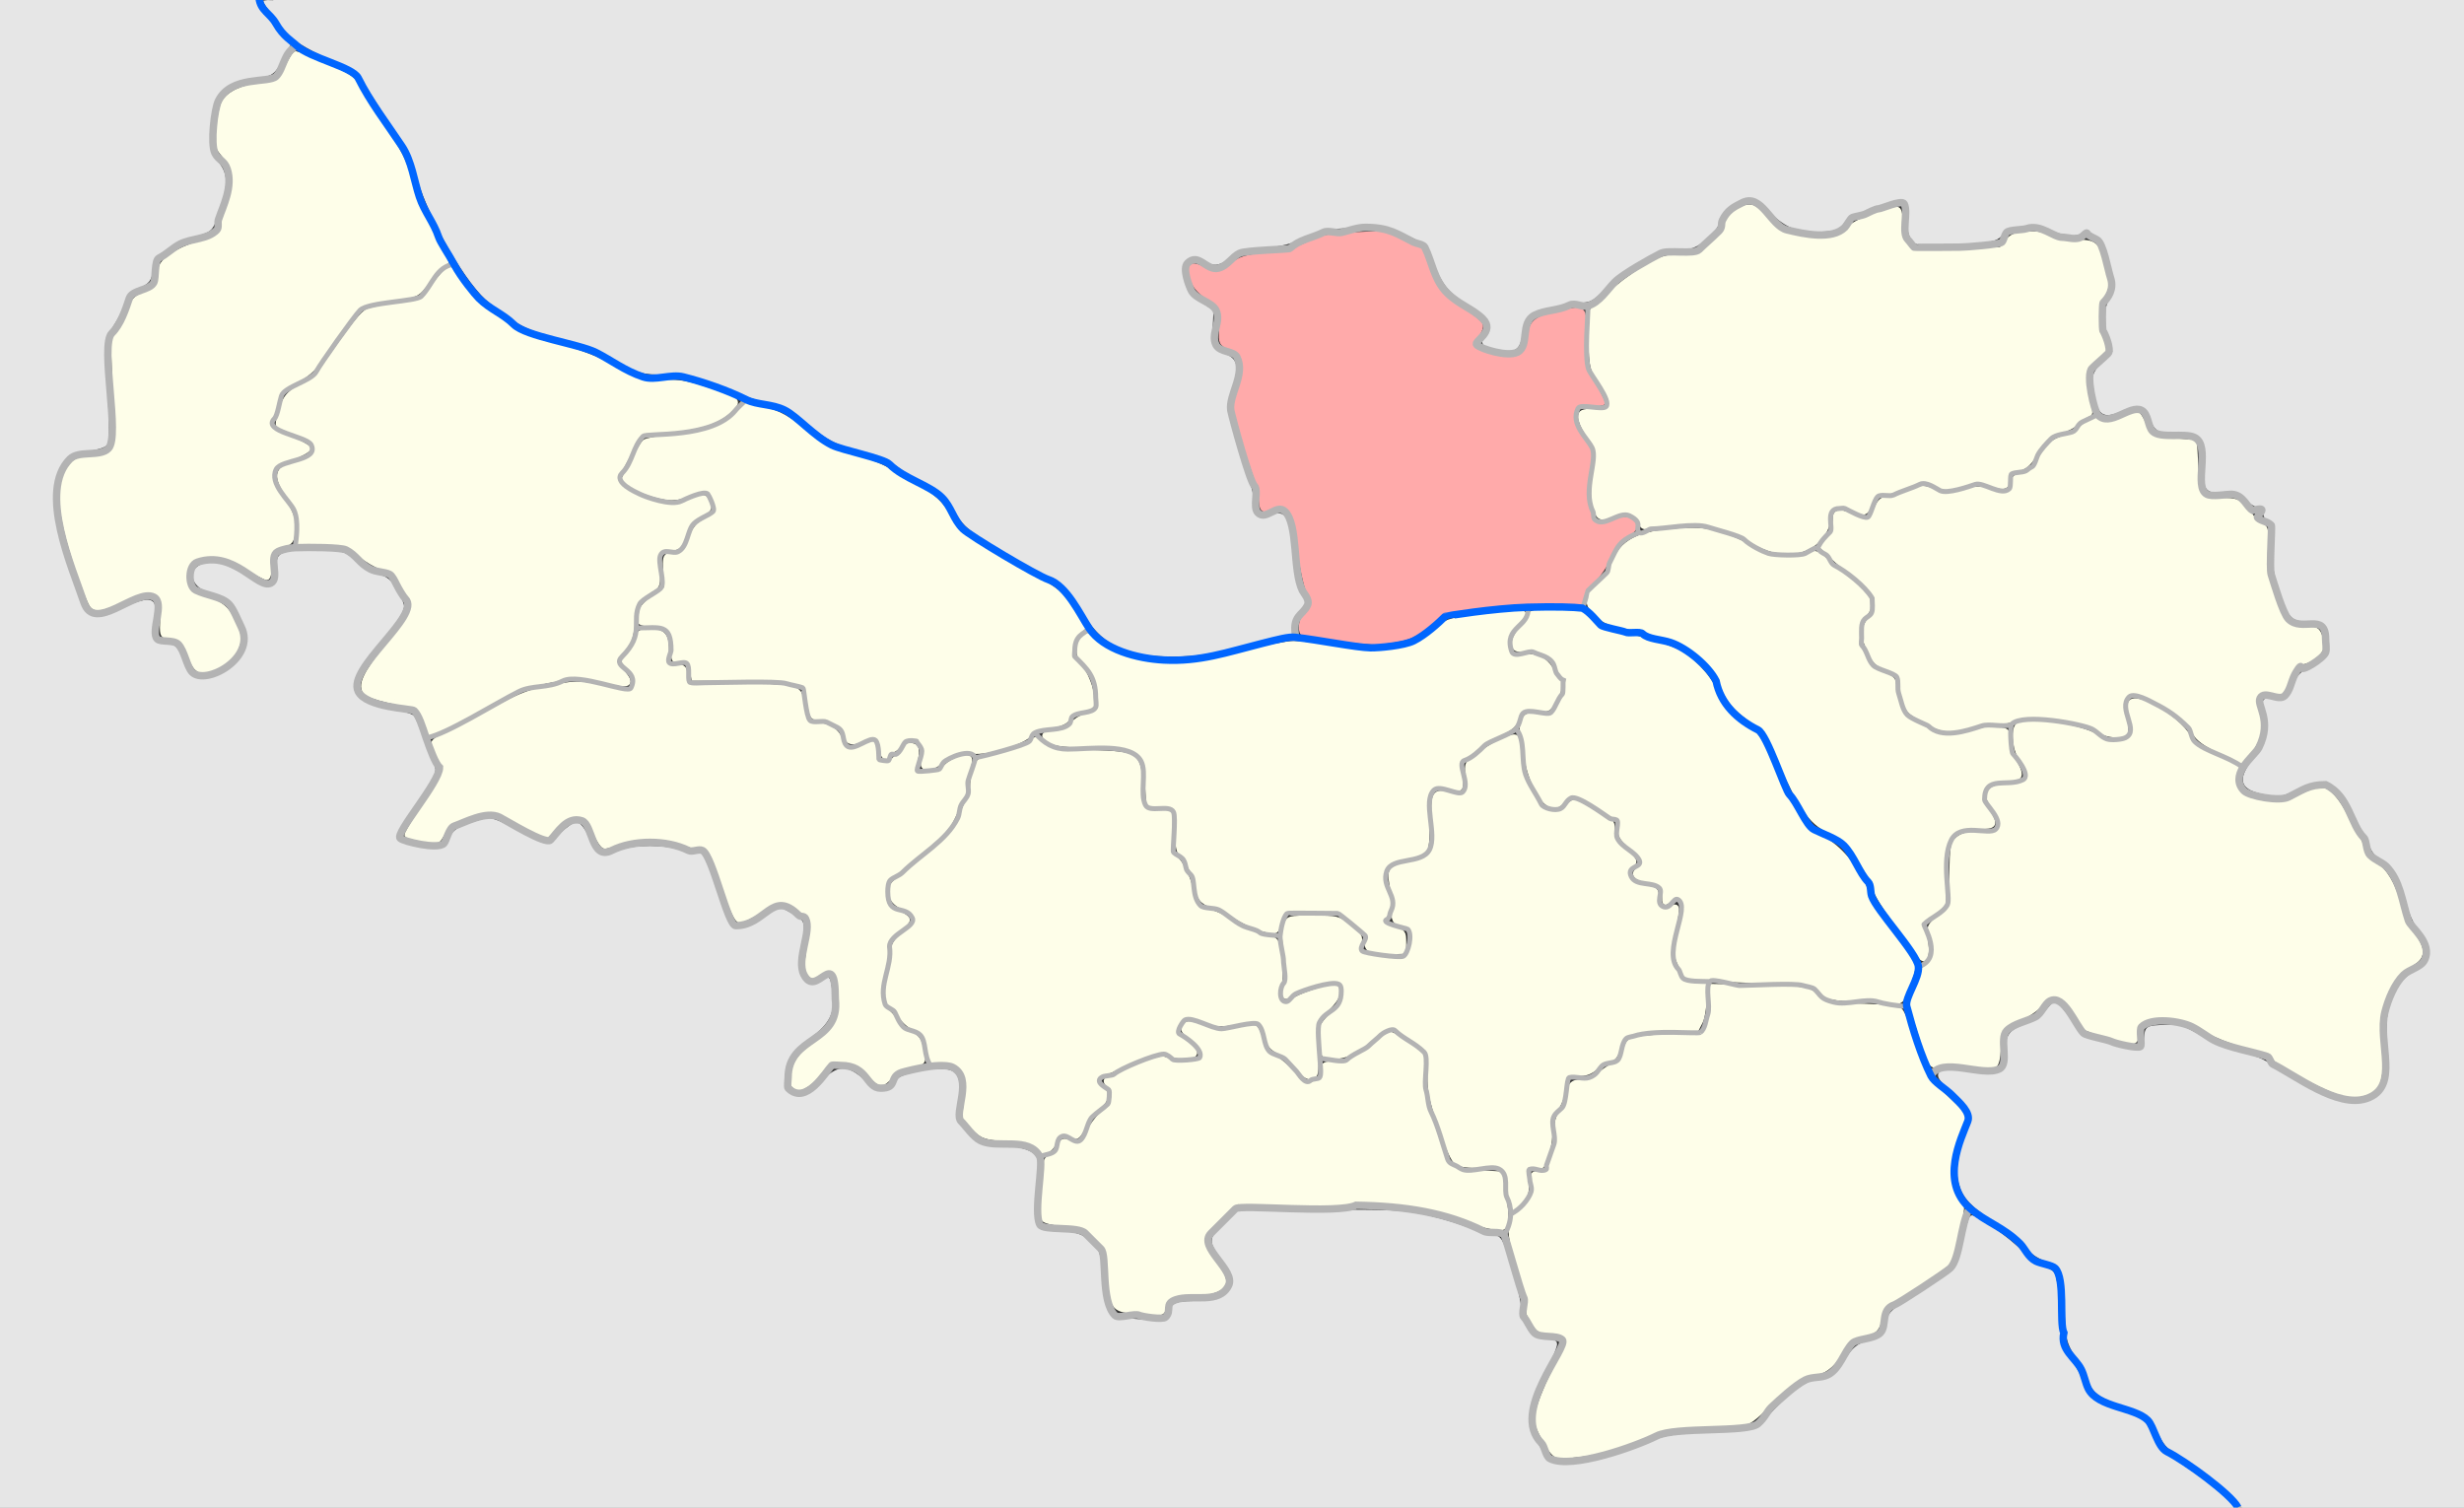
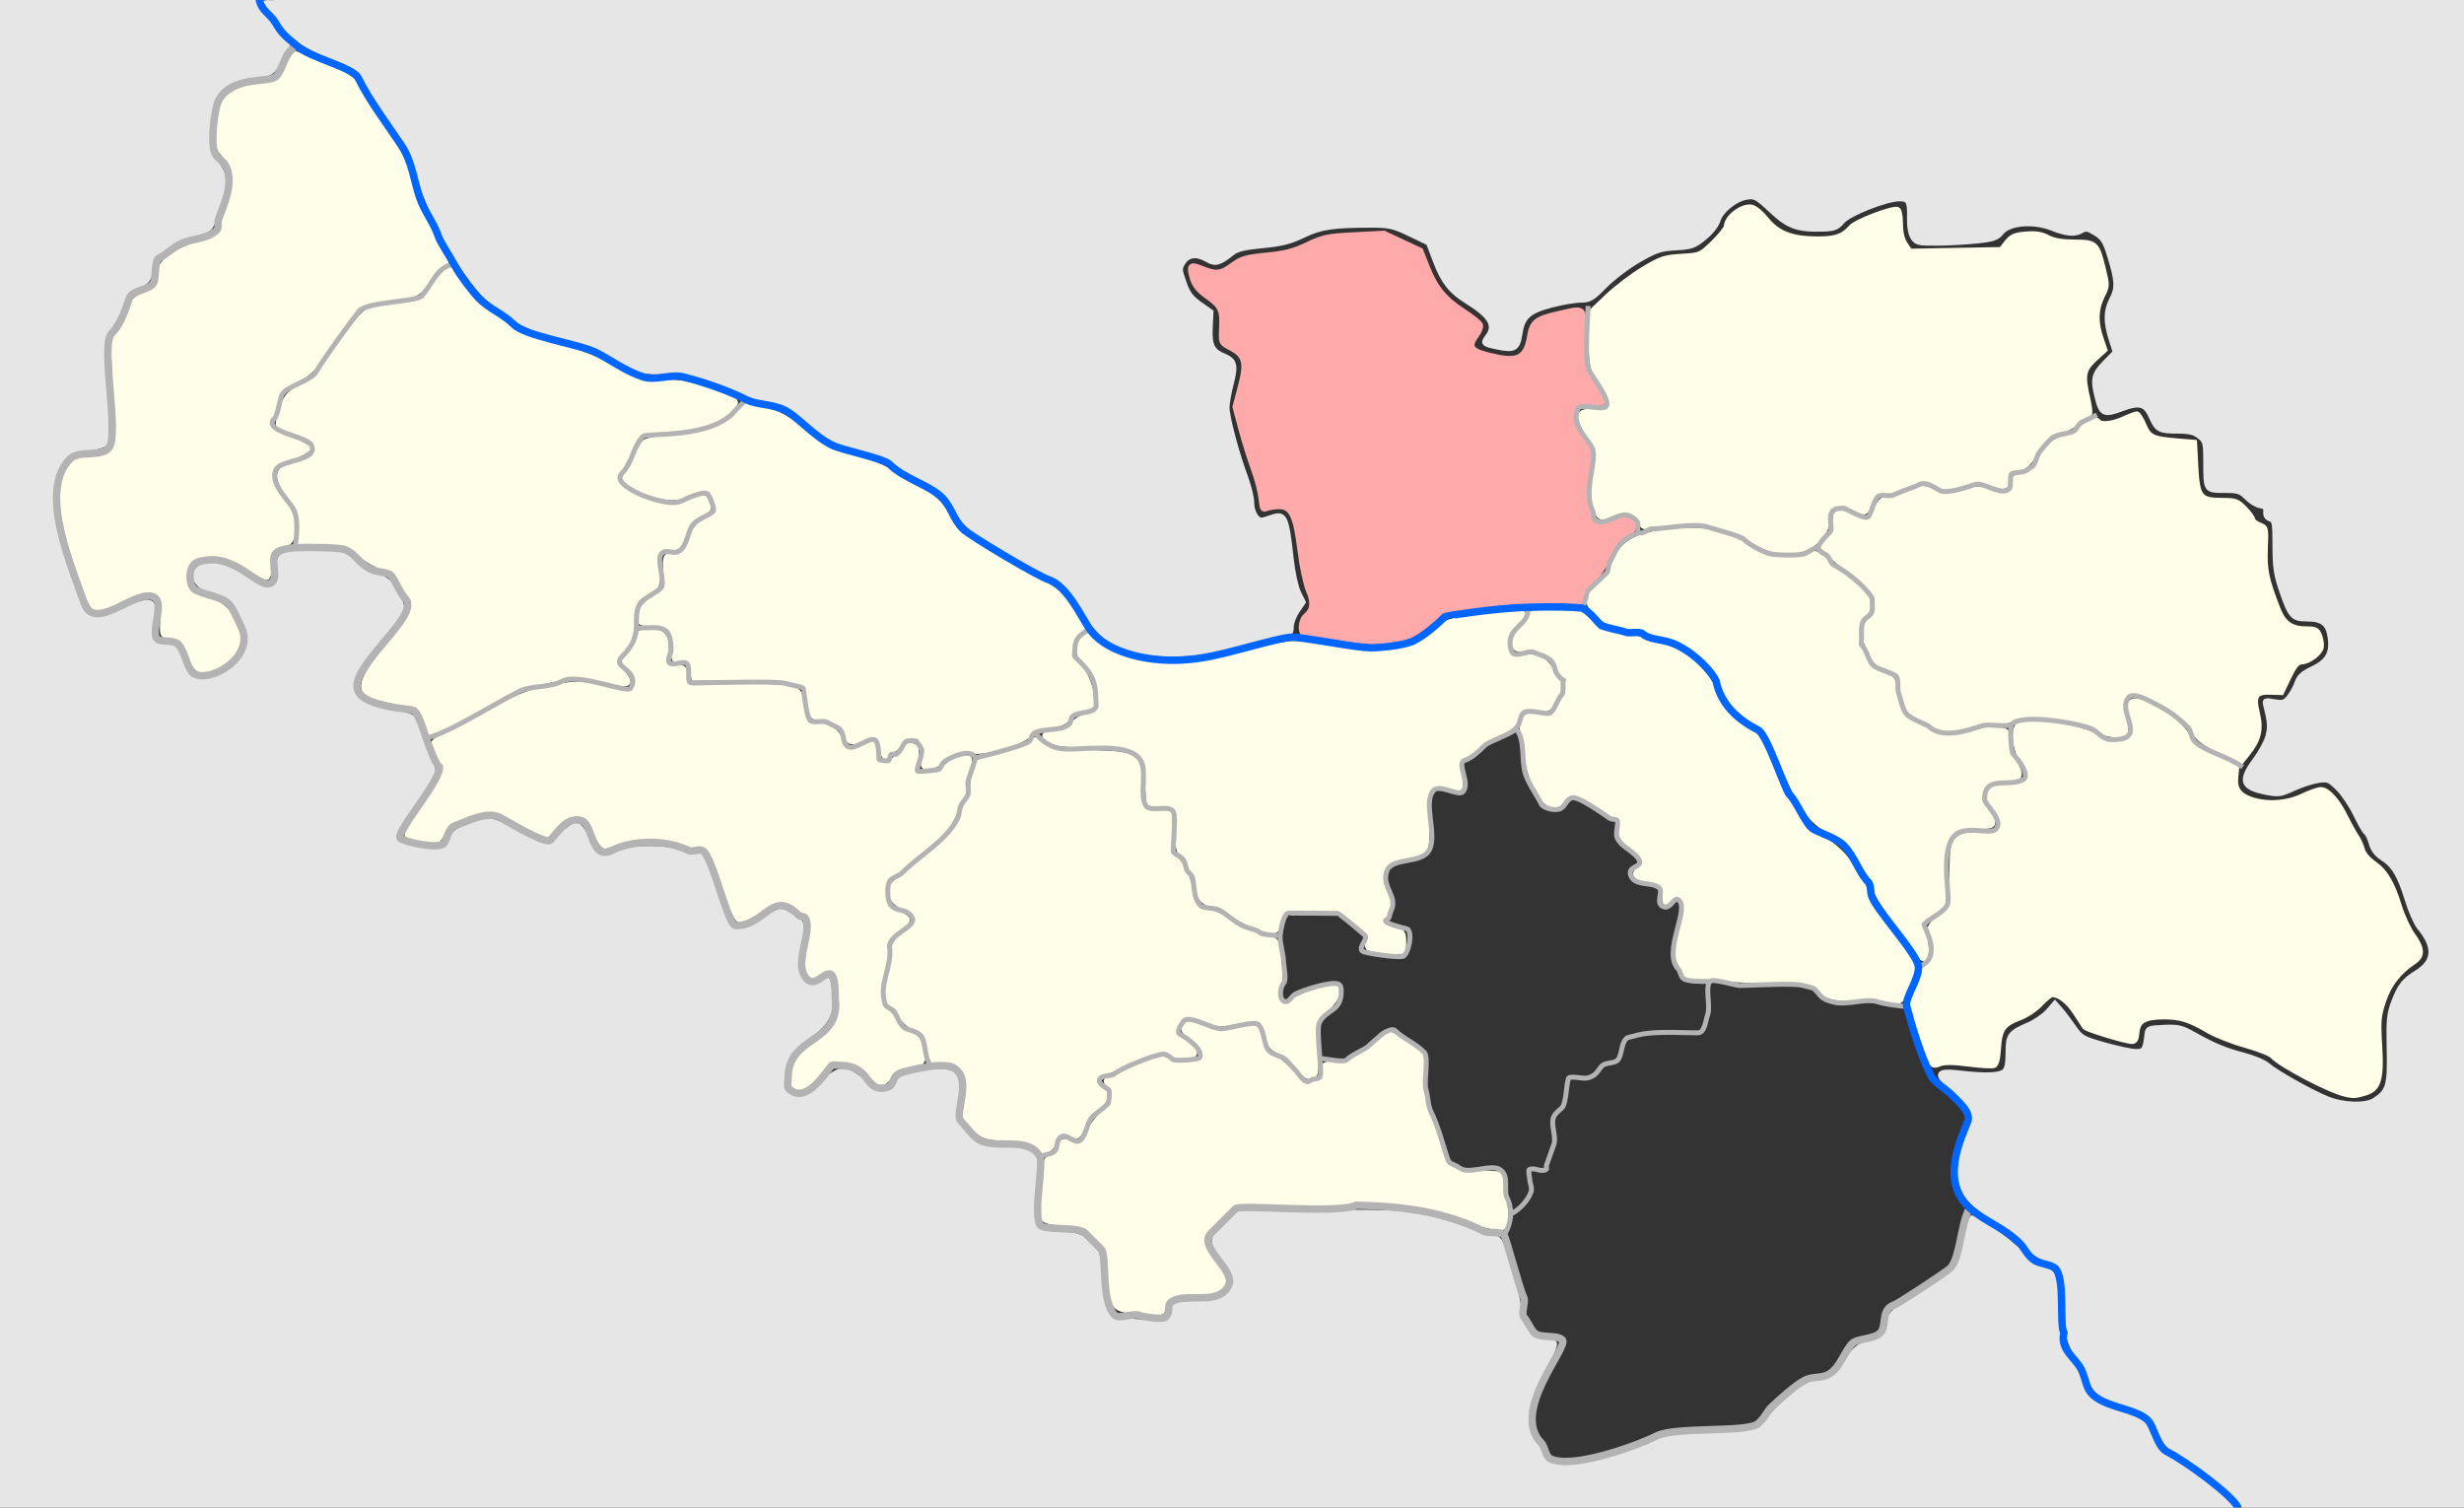
<svg xmlns="http://www.w3.org/2000/svg" xmlns:ns1="http://www.inkscape.org/namespaces/inkscape" xmlns:ns2="http://sodipodi.sourceforge.net/DTD/sodipodi-0.dtd" id="svg2" version="1.1" ns1:version="0.48.4 r9939" width="997" height="610" ns2:docname="Warshawa Governorate Novominsky uezd.svg">
  <rect width="100%" height="100%" fill="#333333" stroke="none" />
  <defs id="defs6" />
  <ns2:namedview pagecolor="#ffffff" bordercolor="#666666" borderopacity="1" objecttolerance="10" gridtolerance="10" guidetolerance="10" ns1:pageopacity="0" ns1:pageshadow="2" ns1:window-width="1920" ns1:window-height="1019" id="namedview4" showgrid="false" ns1:zoom="1" ns1:cx="468.96902" ns1:cy="249.19973" ns1:window-x="1271" ns1:window-y="-9" ns1:window-maximized="1" ns1:current-layer="svg2" />
-   <path style="fill:#fefee9;fill-opacity:1;stroke:#fefee9;stroke-width:2;stroke-miterlimit:4;stroke-opacity:1;stroke-dasharray:none" d="m 630.368,588.967 c -1.31,-0.188 -3.2,-2.482 -5.394,-6.547 -2.983,-5.527 -3.295,-6.802 -2.677,-10.928 0.385,-2.569 3.15,-9.662 6.144,-15.762 2.994,-6.101 5.444,-11.95 5.444,-12.998 0,-2.425 -2.886,-3.977 -7.398,-3.977 -2.942,0 -3.943,-0.608 -6.011,-3.651 -1.731,-2.548 -2.317,-4.47 -1.939,-6.363 0.343,-1.716 -0.967,-7.351 -3.568,-15.345 -4.647,-14.285 -4.756,-19.501 -0.464,-22.313 4.091,-2.68 6.691,-7.967 6.097,-12.395 -0.52,-3.873 -0.478,-3.933 2.695,-3.933 3.045,0 3.322,-0.315 5.031,-5.738 0.995,-3.156 1.753,-8.155 1.685,-11.108 -0.101,-4.378 0.338,-5.919 2.374,-8.339 1.374,-1.633 2.504,-3.946 2.511,-5.142 0.034,-5.33 1.045,-6.673 5.026,-6.673 2.669,0 4.758,-0.8 6.991,-2.679 1.751,-1.474 4.572,-3.386 6.267,-4.25 2.154,-1.097 3.494,-2.826 4.447,-5.734 1.314,-4.011 1.554,-4.19 6.56,-4.893 2.857,-0.401 9.614,-0.801 15.015,-0.889 7.341,-0.12 10.053,-0.525 10.746,-1.607 1.679,-2.62 2.923,-8.364 2.929,-13.519 l 0.006,-5.072 16.75,0.36 c 20.635,0.443 22.353,0.7 25.25,3.784 2.801,2.982 5.152,3.44 20,3.892 6.325,0.193 12.288,0.682 13.251,1.086 1.117,0.47 2.702,3.863 4.38,9.379 4.555,14.971 6.746,18.884 14.885,26.588 l 7.454,7.055 -2.972,8.5 c -3.508,10.036 -3.851,17.526 -1.081,23.627 1.031,2.27 2.298,4.389 2.817,4.71 0.893,0.552 -3.637,20.078 -5.271,22.722 -0.402,0.651 -6.49,4.935 -13.528,9.521 -12.4,8.08 -12.838,8.486 -14.146,13.116 -1.106,3.918 -1.884,4.94 -4.32,5.676 -7.052,2.133 -8.57,3.062 -10.621,6.497 -3.586,6.008 -6.974,9.068 -10.775,9.732 -5.572,0.973 -11.273,4.749 -19.476,12.899 -5.716,5.679 -8.224,7.507 -10.324,7.523 -1.526,0.012 -9.098,0.43 -16.828,0.929 -12.793,0.826 -14.991,1.264 -24.5,4.876 -5.745,2.183 -12.471,4.524 -14.946,5.202 -5.086,1.394 -15.479,2.619 -18.517,2.183 l 0,0 z" id="path4949" ns1:connector-curvature="0" />
  <path style="fill:#fefee9;fill-opacity:1;stroke:#fefee9;stroke-width:2;stroke-miterlimit:4;stroke-opacity:1;stroke-dasharray:none" d="m 79.782,270.458 c -0.88,-0.688 -2.599,-3.618 -3.82,-6.513 -2.178,-5.165 -2.68,-5.55 -8.462,-6.481 -1.805,-0.291 -1.97,-0.972 -1.691,-6.995 0.17,-3.67 -0.184,-7.593 -0.785,-8.717 -1.552,-2.899 -7.37,-2.67 -14.649,0.577 -8.5,3.792 -10.991,4.384 -12.795,3.04 -0.857,-0.638 -3.82,-8.038 -6.584,-16.443 -7.187,-21.851 -7.881,-33.635 -2.367,-40.188 1.845,-2.192 3.423,-3.031 5.71,-3.035 5.14,-0.009 10.557,-1.931 11.756,-4.171 0.788,-1.471 0.914,-8.331 0.427,-23.206 l -0.691,-21.117 2.556,-3.405 c 1.406,-1.873 3.252,-5.499 4.102,-8.059 1.305,-3.93 2.246,-4.994 6.053,-6.844 4.588,-2.229 6.459,-5.054 6.459,-9.751 0,-3.356 6.571,-7.931 14.996,-10.44 6.804,-2.026 10.004,-4.359 10.004,-7.292 0,-0.899 0.854,-4.013 1.898,-6.921 3.777,-10.522 3.408,-16.258 -1.414,-21.989 -2.6,-3.09 -2.707,-3.625 -2.122,-10.557 0.339,-4.016 1.329,-8.678 2.198,-10.359 1.908,-3.69 7.66,-6.396 15.588,-7.333 6.17,-0.729 7.443,-1.711 10.755,-8.299 1.175,-2.337 2.447,-4.25 2.827,-4.25 0.379,0 5.619,2.118 11.644,4.706 8.702,3.738 11.28,5.315 12.54,7.668 0.872,1.63 5.012,8.175 9.199,14.544 9.388,14.281 10.022,15.532 13.223,26.082 1.418,4.675 5.19,13.618 8.381,19.872 l 5.803,11.372 -3.51,3.667 c -1.931,2.017 -4.649,5.045 -6.041,6.731 -2.251,2.725 -3.467,3.196 -11,4.261 -13.609,1.923 -14.112,2.205 -21.258,11.906 -3.521,4.78 -7.832,10.813 -9.58,13.405 -2.231,3.309 -5.103,5.79 -9.637,8.326 -5.763,3.223 -6.573,4.062 -7.518,7.786 -0.583,2.296 -1.535,5.127 -2.117,6.293 -2.006,4.02 -0.686,5.681 7.089,8.924 4.088,1.705 7.589,3.569 7.78,4.142 0.191,0.573 -2.932,2.341 -6.941,3.929 -5.854,2.319 -7.353,3.35 -7.621,5.238 -0.509,3.593 0.491,6.424 4.154,11.764 3.936,5.738 4.981,9.255 4.118,13.858 -0.478,2.55 -1.267,3.515 -3.284,4.018 -4.585,1.144 -6.155,3.353 -6.155,8.662 0,2.731 -0.46,4.845 -1.055,4.845 -0.58,0 -4.028,-1.793 -7.662,-3.985 -7.336,-4.425 -11.425,-5.527 -17.484,-4.715 -5.001,0.671 -6.691,2.256 -7.46,7 -0.844,5.204 1.409,8.132 7.873,10.232 6.626,2.153 9.063,4.356 11.763,10.632 1.781,4.14 1.956,5.514 1.052,8.255 -1.328,4.025 -4.367,6.99 -9.258,9.034 -4.477,1.871 -4.947,1.891 -6.987,0.298 l 0,0 z" id="path4925" ns1:connector-curvature="0" />
  <path style="fill:#fefee9;fill-opacity:1;stroke:#fefee9;stroke-width:2;stroke-miterlimit:4;stroke-opacity:1;stroke-dasharray:none" d="m 172.527,292.964 c -2.35,-5.863 -3.035,-6.694 -6.131,-7.432 -1.593,-0.379 -6.038,-1.403 -9.878,-2.275 -3.84,-0.872 -7.61,-2.213 -8.378,-2.981 -2.662,-2.662 -0.411,-7.651 8.378,-18.569 4.649,-5.775 8.973,-12.163 9.609,-14.196 1.09,-3.485 0.932,-4.055 -2.776,-10 -3.359,-5.386 -4.592,-6.523 -8.458,-7.804 -2.489,-0.825 -6.688,-3.286 -9.331,-5.47 -4.776,-3.945 -4.866,-3.972 -14.749,-4.369 l -9.944,-0.399 0.21,-3.131 c 0.47,-7.01 -0.209,-9.55 -4.078,-15.246 -5.623,-8.277 -5.27,-11.315 1.503,-12.945 11.827,-2.847 12.116,-9.122 0.613,-13.317 -3.328,-1.214 -6.259,-2.543 -6.513,-2.953 -0.254,-0.411 0.335,-3.205 1.308,-6.208 1.776,-5.482 3.146,-6.879 10.908,-11.126 1.673,-0.915 4.425,-3.615 6.115,-6 12.637,-17.828 15.86,-21.885 18.064,-22.735 1.375,-0.531 6.775,-1.657 12,-2.503 7.794,-1.261 9.859,-1.976 11.5,-3.979 1.1,-1.343 3.488,-4.281 5.306,-6.53 1.819,-2.249 3.619,-4.088 4,-4.087 0.381,9.8e-4 1.908,1.913 3.393,4.25 3.886,6.115 8.91,10.958 17.914,17.267 6.95,4.87 9.626,6.032 22.146,9.62 9.047,2.592 16.611,5.459 20.741,7.861 10.557,6.14 13.457,7.034 22.407,6.908 6.627,-0.093 9.855,0.464 17.627,3.041 12.897,4.277 12.98,4.34 9.94,7.597 -4.964,5.317 -12.755,7.834 -27.968,9.036 -9.592,0.758 -8.796,0.128 -14.953,11.819 l -4.089,7.764 3.315,3.315 c 2.218,2.218 5.568,4.011 10.123,5.418 8.43,2.604 10.736,2.619 17.32,0.117 5.141,-1.954 5.239,-1.955 6.25,-0.065 1.564,2.923 1.337,3.388 -2.945,6.034 -2.963,1.831 -4.518,3.798 -6.116,7.736 -1.971,4.857 -2.405,5.281 -5.405,5.281 -4.569,0 -5.654,1.818 -5.393,9.035 0.182,5.044 -0.107,6.382 -1.551,7.19 -5.006,2.802 -7.693,6.342 -8.175,10.775 -1.003,9.216 -1.507,10.876 -4.412,14.532 -1.636,2.059 -2.974,4.096 -2.974,4.529 0,0.432 1.125,2.123 2.5,3.757 4.67,5.55 3.627,6.218 -6.25,4.005 -9.524,-2.133 -14.362,-2.038 -26.563,0.526 -6.028,1.266 -11.168,3.46 -22.5,9.603 -8.078,4.379 -16.367,8.659 -18.421,9.511 l -3.734,1.55 -1.505,-3.757 0,0 z" id="path4923" ns1:connector-curvature="0" />
  <path style="fill:#fefee9;fill-opacity:1;stroke:#fefee9;stroke-width:2;stroke-miterlimit:4;stroke-opacity:1;stroke-dasharray:none" d="m 948.997,442.778 c -6.388,-1.418 -26.351,-11.874 -29.5,-15.45 -0.825,-0.937 -5.775,-2.896 -11,-4.353 -5.225,-1.457 -11.987,-4.116 -15.027,-5.91 -7.516,-4.434 -11.285,-5.614 -17.872,-5.597 -7.793,0.021 -10.522,1.586 -10.911,6.258 -0.227,2.72 -0.767,3.721 -2,3.706 -2.596,-0.032 -18.495,-4.864 -19.129,-5.813 -0.308,-0.462 -2.024,-3.091 -3.812,-5.843 -2.941,-4.525 -6.536,-7.323 -9.411,-7.323 -0.588,0 -2.704,1.728 -4.703,3.84 -1.999,2.112 -5.717,4.603 -8.262,5.536 -6.709,2.459 -8.211,4.575 -8.7,12.259 -0.282,4.423 -0.874,6.697 -1.84,7.068 -0.784,0.301 -5.412,0.036 -10.284,-0.589 -6.254,-0.802 -9.671,-0.827 -11.62,-0.086 -3.521,1.339 -3.556,1.283 -8.071,-12.903 l -3.621,-11.375 2.132,-5.144 c 1.173,-2.829 2.132,-5.845 2.132,-6.701 0,-0.856 1.125,-2.613 2.5,-3.905 2.756,-2.589 3.335,-7.674 1.44,-12.657 -0.983,-2.584 -0.73,-3.08 3.464,-6.815 l 4.524,-4.028 0.286,-12.841 c 0.27,-12.118 0.418,-12.948 2.646,-14.75 1.755,-1.419 3.95,-1.909 8.55,-1.909 9.086,0 10.968,-3.216 6.089,-10.405 -1.375,-2.026 -2.5,-4.249 -2.5,-4.94 0,-2.136 2.262,-3.655 5.45,-3.661 1.677,-0.003 4.737,-0.474 6.8,-1.047 3.159,-0.877 3.75,-1.47 3.75,-3.762 0,-1.496 -1.125,-4.376 -2.5,-6.4 -3.019,-4.443 -3.583,-13.156 -0.918,-14.178 5.136,-1.971 24.43,1.038 30.875,4.815 5.469,3.205 11.445,3.449 14.047,0.575 1.631,-1.802 1.69,-2.556 0.587,-7.485 -0.675,-3.015 -0.916,-5.983 -0.537,-6.597 2.527,-4.089 21.684,7.956 23.936,15.05 0.388,1.221 4.142,3.732 9.839,6.579 l 9.212,4.604 -0.379,3.977 c -0.449,4.711 1.402,7.247 6.522,8.937 6.262,2.067 14.27,1.517 20.318,-1.393 3.025,-1.456 6.428,-2.651 7.563,-2.657 2.773,-0.013 6.709,4.307 10.013,10.99 1.495,3.025 3.487,6.625 4.426,8 0.939,1.375 2.009,3.75 2.379,5.278 0.395,1.632 2.28,3.901 4.569,5.5 4.717,3.294 7.514,7.982 10.46,17.529 1.222,3.961 3.655,9.179 5.406,11.597 3.924,5.417 4.063,8.414 0.5,10.799 -6.22,4.164 -10.112,9.174 -12.349,15.896 -2.009,6.038 -2.171,7.905 -1.562,18.079 0.83,13.876 -0.402,17.672 -6.26,19.299 -3.796,1.054 -4.347,1.079 -7.645,0.347 z" id="path4383" ns1:connector-curvature="0" />
  <path style="fill:#fefee9;fill-opacity:1;stroke:#fefee9;stroke-width:2;stroke-miterlimit:4;stroke-opacity:1;stroke-dasharray:none" d="m 898.495,304.011 c -6.366,-3.135 -8.941,-5.009 -10.454,-7.608 -2.61,-4.483 -6.29,-7.592 -14.425,-12.187 -11.618,-6.562 -16.277,-4.656 -14.112,5.772 0.621,2.991 0.847,5.894 0.502,6.452 -1.032,1.669 -7.508,1.148 -10.355,-0.833 -3.975,-2.766 -8.145,-3.926 -18.978,-5.278 -8.644,-1.079 -10.42,-1.026 -14.919,0.446 -2.809,0.919 -6.828,1.609 -8.932,1.534 -2.104,-0.075 -7.042,0.652 -10.975,1.615 -8.074,1.978 -10.236,1.591 -18.917,-3.392 -4.084,-2.344 -5.296,-3.674 -6.25,-6.859 -0.651,-2.173 -1.184,-4.941 -1.184,-6.15 0,-3.67 -1.694,-5.68 -6.258,-7.422 -3.497,-1.335 -4.783,-2.55 -6.547,-6.181 -2.777,-5.716 -2.811,-10.181 -0.099,-13.068 2.615,-2.784 2.88,-8.257 0.571,-11.781 -0.947,-1.445 -3.993,-4.312 -6.769,-6.372 -2.776,-2.059 -6.836,-5.472 -9.022,-7.585 l -3.975,-3.841 2.549,-3.342 c 1.631,-2.139 2.549,-4.627 2.549,-6.909 0,-3.043 0.331,-3.562 2.25,-3.531 1.238,0.019 3.375,0.679 4.75,1.465 4.755,2.718 7.454,1.949 9.579,-2.731 1.597,-3.518 2.427,-4.259 4.921,-4.397 1.65,-0.091 5.175,-1.112 7.833,-2.269 5.846,-2.544 6.618,-2.571 11.183,-0.394 3.389,1.616 3.957,1.613 10.456,-0.062 6.315,-1.627 7.294,-1.645 12.058,-0.231 6.11,1.814 8.971,0.863 8.971,-2.983 0,-1.496 0.701,-2.721 1.75,-3.059 5.998,-1.927 7.61,-2.991 8.782,-5.797 2.222,-5.317 5.402,-8.48 9.771,-9.721 2.308,-0.655 5.321,-2.186 6.696,-3.402 3.649,-3.226 6.756,-4.659 7.498,-3.457 0.982,1.588 5.62,1.132 10.361,-1.019 2.398,-1.088 4.776,-1.978 5.286,-1.978 0.509,0 1.777,1.984 2.816,4.409 2.165,5.052 3.503,5.696 13.539,6.518 l 7,0.573 0.5,9.645 c 0.645,12.439 1.714,13.855 10.459,13.855 5.643,0 6.412,0.272 9.345,3.298 1.758,1.814 3.196,3.784 3.196,4.379 0,0.595 1.238,1.594 2.75,2.22 2.736,1.133 2.748,1.182 2.4,9.562 -0.358,8.608 0.441,12.45 5.06,24.336 2.358,6.066 5.426,8.206 11.765,8.206 3.501,0 4.218,0.378 5.095,2.684 0.561,1.476 0.888,3.569 0.725,4.65 -0.369,2.455 -4.872,5.892 -7.924,6.048 -1.782,0.091 -2.958,1.495 -5.248,6.265 l -2.952,6.148 -4.449,-0.148 c -6.01,-0.2 -7.005,1.422 -5.281,8.61 1.538,6.412 0.556,10.582 -3.775,16.032 l -2.723,3.426 -8.446,-4.16 z" id="path4381" ns1:connector-curvature="0" />
  <path style="fill:#fefee9;fill-opacity:1;stroke:#fefee9;stroke-width:2;stroke-miterlimit:4;stroke-opacity:1;stroke-dasharray:none" d="m 717.901,222.532 c -2.253,-0.369 -6.303,-2.075 -9,-3.791 -2.697,-1.716 -8.236,-4.122 -12.308,-5.347 -6.437,-1.937 -8.797,-2.148 -18.082,-1.617 -5.873,0.336 -11.389,0.883 -12.256,1.216 -1.043,0.4 -1.801,-0.1 -2.239,-1.478 -0.364,-1.146 -1.943,-2.746 -3.51,-3.556 -2.511,-1.298 -3.347,-1.297 -7.055,0.011 -6.081,2.145 -6.562,1.96 -7.969,-3.067 -1.005,-3.591 -1.029,-6.307 -0.111,-12.868 1.265,-9.046 1.103,-9.921 -3.068,-16.526 -1.544,-2.445 -2.807,-5.46 -2.807,-6.7 0,-2.043 0.539,-2.282 5.75,-2.554 5.145,-0.268 5.785,-0.544 6.078,-2.615 0.196,-1.38 -1.207,-4.812 -3.473,-8.5 -3.713,-6.042 -3.81,-6.443 -4.162,-17.364 l -0.361,-11.179 6.834,-6.507 c 3.759,-3.579 10.391,-8.633 14.739,-11.231 7.171,-4.286 8.61,-4.766 15.5,-5.173 7.57,-0.447 7.613,-0.465 12.845,-5.556 2.888,-2.809 5.264,-5.798 5.282,-6.642 0.077,-3.72 6.667,-8.577 10.375,-7.647 1.332,0.334 3.859,2.422 5.615,4.64 4.931,6.226 11.042,8.418 22.734,8.155 5.829,-0.131 8.755,-1.309 11.744,-4.725 2.02,-2.309 16.669,-7.901 18.82,-7.184 0.683,0.228 1.168,2.608 1.182,5.806 0.016,3.649 0.649,6.349 1.936,8.263 l 1.913,2.842 18.42,-0.342 18.42,-0.342 2.32,-2.911 c 1.928,-2.419 3.236,-2.987 7.741,-3.36 4.002,-0.332 6.314,0.029 8.834,1.378 2.387,1.278 5.621,1.84 10.751,1.87 8.732,0.05 9.201,0.478 11.701,10.682 1.694,6.914 1.688,7.097 -0.408,11.294 -2.543,5.093 -2.709,10.493 -0.519,16.92 l 1.611,4.729 -4.111,3.796 c -4.66,4.302 -5.034,6.547 -2.727,16.353 0.744,3.163 0.978,5.75 0.519,5.75 -0.459,0 -2.32,1.304 -4.135,2.899 -1.816,1.594 -5.135,3.392 -7.376,3.996 -4.46,1.201 -6.154,2.742 -10.801,9.826 -2.406,3.668 -3.922,4.908 -6.841,5.595 -2.889,0.68 -3.754,1.377 -3.765,3.034 -0.031,4.317 -1.231,4.883 -6.538,3.081 -4.575,-1.553 -5.323,-1.547 -11.936,0.1 -6.574,1.637 -7.272,1.645 -10.233,0.113 -4.276,-2.211 -6.298,-2.081 -13.278,0.856 -3.267,1.375 -7.235,2.5 -8.818,2.5 -2.391,0 -3.184,0.678 -4.682,4 -1.964,4.356 -2.735,4.652 -6.5,2.5 -3.075,-1.758 -8.186,-1.914 -9.8,-0.3 -0.66,0.66 -1.2,2.715 -1.2,4.567 0,4.459 -4.026,9.626 -9.072,11.645 -4.173,1.67 -5.857,1.759 -12.524,0.666 l 0,2e-5 z" id="path4379" ns1:connector-curvature="0" />
  <path style="fill:#ffaaaa;fill-opacity:1;stroke:#ffaaaa;stroke-width:2;stroke-miterlimit:4;stroke-opacity:1;stroke-dasharray:none" d="m 541.497,258.381 c -6.875,-1.013 -13.062,-1.861 -13.75,-1.884 -1.814,-0.061 -1.541,-5.556 0.354,-7.129 3.053,-2.534 3.444,-5.55 1.338,-10.311 -1.088,-2.461 -2.63,-9.722 -3.426,-16.136 -1.773,-14.291 -3.553,-18.001 -8.585,-17.894 -1.887,0.04 -4.174,0.408 -5.081,0.818 -1.378,0.623 -1.725,-0.045 -2.111,-4.073 -0.254,-2.65 -1.635,-7.995 -3.069,-11.878 -1.434,-3.883 -3.704,-11.155 -5.043,-16.161 l -2.436,-9.101 2.125,-8.01 c 2.616,-9.862 1.917,-12.731 -3.84,-15.763 -3.956,-2.083 -3.976,-2.124 -3.71,-7.5 0.39,-7.891 -0.23,-9.332 -5.71,-13.269 -3.713,-2.668 -5.257,-4.572 -6.166,-7.604 -1.485,-4.956 -0.763,-5.831 3.397,-4.123 6.205,2.549 7.978,2.41 12.665,-0.988 3.915,-2.839 5.606,-3.341 14,-4.162 7.517,-0.735 11.035,-1.646 16.547,-4.283 6.347,-3.037 8.12,-3.406 19,-3.964 l 12,-0.615 7.434,3.48 7.434,3.48 2.684,6.773 c 3.337,8.421 7.073,12.938 14.851,17.957 3.333,2.151 6.314,4.562 6.622,5.356 0.309,0.795 -0.358,2.689 -1.482,4.21 -3.766,5.094 -2.381,6.595 8.094,8.77 8.926,1.853 11.909,-0.07 13.319,-8.586 0.902,-5.447 2.659,-6.865 10.855,-8.762 11.88,-2.75 11.237,-3.295 10.879,9.225 l -0.309,10.806 4.059,7.661 c 2.232,4.213 4.059,7.902 4.059,8.196 0,0.294 -2.466,0.535 -5.481,0.535 -5.012,0 -5.535,0.214 -6.108,2.5 -0.871,3.47 0.223,7.204 3.71,12.665 l 2.979,4.665 -1.204,8.607 c -0.97,6.937 -0.948,9.674 0.116,14.108 1.57,6.546 3.516,7.487 10.537,5.095 3.662,-1.248 4.988,-1.321 6.524,-0.362 2.821,1.762 2.379,3.281 -1.686,5.794 -2.517,1.556 -4.479,4.062 -6.462,8.255 -1.566,3.312 -4.609,7.856 -6.761,10.098 -2.153,2.242 -4.178,5.202 -4.501,6.577 l -0.587,2.5 -16.287,0.123 c -8.958,0.068 -21.39,0.848 -27.628,1.734 -10.668,1.515 -11.618,1.841 -16,5.489 -7.471,6.219 -10.017,7.217 -21.658,8.487 -2.2,0.24 -9.625,-0.392 -16.5,-1.405 l 0,0 z" id="path4377" ns1:connector-curvature="0" />
  <path style="fill:#fefee9;fill-opacity:1;stroke:#fefee9;stroke-width:2;stroke-miterlimit:4;stroke-opacity:1;stroke-dasharray:none" d="m 775.631,385.21 c -1.12,-1.791 -5.196,-7.531 -9.058,-12.756 -3.861,-5.225 -7.312,-10.85 -7.668,-12.5 -0.707,-3.278 -6.441,-13.02 -10.412,-17.688 -1.377,-1.619 -5.195,-4.376 -8.484,-6.128 -7.44,-3.961 -11.171,-9.233 -19.079,-26.957 -3.796,-8.509 -6.645,-13.516 -8.534,-15 -1.559,-1.225 -4.588,-3.577 -6.731,-5.227 -4.491,-3.458 -7.341,-7.444 -9.067,-12.684 -2.581,-7.836 -15.406,-17.884 -24.582,-19.26 -2.46,-0.369 -4.699,-1.035 -4.974,-1.481 -0.275,-0.446 -2.873,-1.118 -5.773,-1.494 -8.426,-1.092 -12.436,-2.637 -15.768,-6.075 -3.886,-4.009 -3.406,-7.006 1.889,-11.79 2.029,-1.833 4.466,-5.367 5.415,-7.854 3.493,-9.145 10.207,-12.615 26.191,-13.535 8.399,-0.483 11.12,-0.239 17,1.525 3.85,1.155 8.575,3.153 10.5,4.44 8.285,5.537 18.639,6.79 27.091,3.277 1.047,-0.435 2.758,0.486 5,2.692 1.875,1.844 5.964,5.27 9.087,7.613 5.736,4.303 8.821,7.939 8.821,10.397 0,0.737 -1.125,2.866 -2.5,4.729 -3.265,4.426 -3.247,9.592 0.057,16.112 2.129,4.201 3.364,5.381 7.379,7.05 4.5,1.87 4.855,2.283 5.307,6.171 0.944,8.106 2.947,11.034 10.39,15.184 7.852,4.378 13.074,4.876 22.26,2.122 3.337,-1 6.865,-1.382 9.25,-1 3.725,0.596 3.856,0.752 3.856,4.591 0,2.476 1.037,5.831 2.75,8.898 3.224,5.773 2.523,6.831 -4.545,6.856 -3.214,0.011 -4.913,0.633 -6.75,2.47 -3.061,3.061 -3.047,4.982 0.071,10.045 3.658,5.939 3.357,6.5 -3.479,6.5 -11.914,0 -14.047,3.085 -14.047,20.316 l 0,11.514 -4.934,3.622 -4.934,3.622 1.434,3.431 c 1.613,3.859 1.908,10.085 0.519,10.943 -0.503,0.311 -1.831,-0.9 -2.952,-2.691 l 0,0 z" id="path4375" ns1:connector-curvature="0" />
  <path style="fill:#fefee9;fill-opacity:1;stroke:#fefee9;stroke-width:2;stroke-miterlimit:4;stroke-opacity:1;stroke-dasharray:none" d="m 761.997,404.322 c -1.65,-0.528 -6.438,-0.688 -10.64,-0.355 -7.569,0.599 -14.86,-1.021 -14.86,-3.302 0,-2.472 -6.029,-3.618 -20,-3.801 -7.975,-0.105 -18.924,-0.528 -24.331,-0.941 l -9.831,-0.751 -2.116,-4.356 c -2.107,-4.337 -2.108,-4.397 -0.307,-13.61 0.995,-5.089 1.647,-10.374 1.448,-11.743 -0.449,-3.086 -3.343,-3.79 -5.936,-1.443 -1.862,1.685 -1.926,1.639 -1.926,-1.389 0,-3.501 -2.366,-5.537 -7.739,-6.657 -3.965,-0.826 -5.118,-2.422 -2.914,-4.033 2.775,-2.029 1.868,-4.984 -2.847,-9.276 -3.921,-3.569 -4.5,-4.617 -4.5,-8.154 0,-2.569 -0.459,-4.066 -1.25,-4.08 -0.688,-0.012 -4.361,-2.037 -8.164,-4.5 -3.803,-2.463 -7.828,-4.479 -8.945,-4.479 -1.117,0 -3.222,1.141 -4.678,2.535 -2.236,2.143 -3.053,2.381 -5.271,1.537 -3.877,-1.474 -8.6,-11.469 -9.646,-20.41 -0.461,-3.94 -1.128,-7.873 -1.482,-8.741 -0.355,-0.868 -0.172,-2.82 0.405,-4.339 0.941,-2.476 1.489,-2.739 5.291,-2.538 6.358,0.335 6.52,0.264 9.228,-4.025 2.809,-4.45 3.376,-11.058 1.111,-12.938 -0.771,-0.64 -1.678,-2.265 -2.016,-3.61 -0.862,-3.436 -7.603,-6.716 -12.94,-6.297 -3.677,0.289 -4.179,0.067 -4.469,-1.978 -0.212,-1.495 0.928,-3.835 3.25,-6.668 1.967,-2.401 3.577,-4.851 3.577,-5.446 0,-0.703 3.487,-1.082 9.967,-1.082 l 9.967,0 3.626,3.626 c 3.536,3.536 10.25,6.374 15.079,6.374 2.557,0 13.625,3.263 19.818,5.842 5.675,2.364 13.817,10.749 15.51,15.974 1.721,5.314 7.796,12.374 13.545,15.743 3.893,2.281 4.767,3.57 8.979,13.234 5.025,11.532 12.618,25.211 15.192,27.372 0.875,0.734 4.103,2.685 7.174,4.335 6.934,3.726 14.846,14.03 17.098,22.269 0.561,2.052 4.581,8.514 8.934,14.361 4.353,5.846 8.414,11.563 9.024,12.704 1.121,2.095 1.06,2.369 -2.89,12.916 -1.31,3.498 -2.941,3.904 -8.521,2.118 l 0,0 z" id="path4373" ns1:connector-curvature="0" />
  <path style="fill:#fefee9;fill-opacity:1;stroke:#fefee9;stroke-width:2;stroke-miterlimit:4;stroke-opacity:1;stroke-dasharray:none" d="m 458.505,530.532 c -8.003,-0.712 -8.602,-1.652 -9.617,-15.097 l -0.715,-9.468 -4.719,-4.947 c -4.655,-4.88 -4.825,-4.957 -12.488,-5.689 -4.581,-0.438 -8.124,-1.282 -8.634,-2.059 -0.476,-0.724 -0.639,-4.017 -0.363,-7.317 0.277,-3.3 0.621,-8.475 0.765,-11.5 0.234,-4.91 0.554,-5.627 2.978,-6.687 1.579,-0.69 2.993,-2.294 3.379,-3.833 0.537,-2.141 1.068,-2.518 2.785,-1.975 4.953,1.566 6.07,1.098 8.361,-3.505 1.232,-2.475 3.854,-6 5.826,-7.833 4.162,-3.869 5.562,-8.986 3.031,-11.085 -2.106,-1.748 -2.028,-3.081 0.18,-3.081 0.978,0 2.679,-0.631 3.78,-1.402 3.114,-2.181 14.532,-6.598 17.056,-6.598 1.248,0 2.578,0.5 2.955,1.111 0.431,0.697 2.907,0.95 6.638,0.68 8.977,-0.649 9.69,-3.484 2.509,-9.973 -3.389,-3.063 -3.866,-3.933 -2.835,-5.175 1.093,-1.317 1.912,-1.258 6.929,0.504 5.588,1.962 10.082,2.025 18.878,0.266 2.982,-0.596 3.14,-0.446 4.816,4.6 1.296,3.902 2.512,5.629 4.825,6.852 1.701,0.9 5.464,4.05 8.362,7 3.948,4.019 5.714,5.182 7.039,4.637 0.973,-0.4 2.557,-0.954 3.519,-1.231 1.223,-0.352 1.75,-1.523 1.75,-3.887 0,-3.358 0.034,-3.383 4.639,-3.383 4.913,0 11.46,-3.295 18.145,-9.132 1.807,-1.577 3.76,-2.868 4.341,-2.868 0.581,0 3.715,1.865 6.965,4.145 l 5.909,4.145 0.006,7.605 c 0.006,8.381 0.544,10.811 5.74,25.928 4.356,12.676 5.336,13.483 17.202,14.177 l 8.552,0.5 0.665,4.5 c 0.365,2.475 0.984,6.385 1.374,8.69 0.39,2.304 0.436,5.276 0.103,6.603 -0.571,2.275 -0.88,2.37 -5.374,1.647 -2.622,-0.422 -7.018,-1.74 -9.768,-2.929 -12.23,-5.288 -39.133,-8.951 -50.318,-6.852 -3.654,0.686 -12.368,0.817 -24.417,0.368 l -18.735,-0.698 -6.11,5.828 c -3.36,3.205 -6.527,6.608 -7.038,7.562 -1.148,2.146 0.801,7.121 5.181,13.219 2.187,3.045 2.936,4.99 2.478,6.432 -0.796,2.507 -5.963,4.116 -13.244,4.124 -6.79,0.007 -10.038,1.55 -10.827,5.144 -0.689,3.135 -0.08,3.041 -12.462,1.939 l 0,0 z" id="path4367" ns1:connector-curvature="0" />
-   <path style="fill:#fefee9;fill-opacity:1;stroke:#fefee9;stroke-width:2;stroke-miterlimit:4;stroke-opacity:1;stroke-dasharray:none" d="m 611.628,485.401 c -0.622,-1.785 -1.131,-4.908 -1.131,-6.941 0,-5.731 -2.222,-7.083 -11.353,-6.906 -5.04,0.098 -8.34,-0.32 -9.693,-1.226 -1.35,-0.904 -3.563,-5.819 -6.474,-14.374 -3.854,-11.327 -4.427,-14.103 -4.452,-21.576 -0.032,-9.575 -0.054,-9.613 -9.209,-15.774 -5.765,-3.88 -7.838,-3.935 -12.035,-0.323 -7.661,6.594 -12.501,9.173 -17.215,9.173 -4.069,0 -4.571,-0.247 -4.581,-2.25 -0.006,-1.238 -0.284,-3.9 -0.617,-5.917 -0.55,-3.326 -0.19,-4.117 3.867,-8.5 4.92,-5.316 6.405,-9.263 4.689,-12.469 -0.992,-1.854 -1.699,-2.019 -6.123,-1.432 -5.717,0.758 -12.488,3.179 -15.06,5.384 -2.515,2.156 -3.33,0.694 -1.867,-3.352 0.997,-2.757 1.015,-5.417 0.085,-12.725 -0.852,-6.696 -0.878,-9.996 -0.093,-11.989 1.079,-2.741 1.113,-2.75 10.963,-2.75 9.79,0 9.924,0.033 14.557,3.57 4.352,3.323 4.632,3.807 4.036,6.984 -0.571,3.046 -0.353,3.523 2.03,4.428 1.469,0.558 5.743,1.301 9.498,1.65 6.538,0.608 6.899,0.526 8.5,-1.917 1.077,-1.644 1.561,-4.062 1.36,-6.8 -0.283,-3.861 -0.63,-4.355 -3.811,-5.421 -3.456,-1.158 -3.501,-1.246 -3.591,-7.084 -0.05,-3.251 -0.434,-7.729 -0.854,-9.952 -0.927,-4.908 -0.136,-5.709 7.385,-7.473 3.113,-0.73 6.484,-2.32 7.88,-3.715 2.334,-2.334 2.418,-2.866 1.96,-12.37 -0.605,-12.565 -0.075,-13.506 6.655,-11.812 4.39,1.106 4.993,1.047 6.202,-0.607 0.89,-1.218 1.17,-3.532 0.834,-6.906 -0.504,-5.067 -0.498,-5.08 4.001,-8.303 7.165,-5.133 14.677,-8.649 15.53,-7.269 0.4,0.647 1.025,4.376 1.388,8.286 0.506,5.443 1.467,8.55 4.099,13.257 1.891,3.381 4.098,6.696 4.905,7.365 2.403,1.994 7.42,1.611 9.943,-0.759 1.26,-1.184 2.755,-2.153 3.322,-2.153 0.567,0 3.815,1.8 7.219,4 3.404,2.2 6.624,4 7.155,4 0.531,0 0.966,1.647 0.966,3.659 0,3.08 0.742,4.341 4.688,7.963 4.576,4.201 4.645,4.352 2.881,6.301 -2.989,3.303 -1.399,6.788 3.69,8.091 2.332,0.597 4.802,1.274 5.49,1.504 0.688,0.231 1.25,2.022 1.25,3.982 0,4.151 1.869,5.337 5.677,3.601 2.907,-1.324 2.9,-1.662 0.27,12.566 -1.213,6.561 -1.166,7.519 0.549,11.323 2.269,5.032 4.874,7.01 9.227,7.01 l 3.277,0 0,6.05 c 0,3.371 -0.652,7.31 -1.472,8.896 l -1.472,2.847 -12.278,0.379 c -14.828,0.458 -17.526,1.504 -19.537,7.578 -0.992,2.996 -1.962,4.25 -3.289,4.25 -1.035,0 -3.419,1.35 -5.299,3 -2.723,2.391 -4.338,3 -7.955,3 -4.157,0 -4.583,0.231 -5.063,2.75 -0.288,1.512 -0.805,4.191 -1.149,5.953 -0.343,1.762 -1.605,4.45 -2.804,5.974 -1.68,2.136 -2.129,3.922 -1.959,7.797 0.121,2.764 -0.511,7.349 -1.406,10.188 -1.6,5.077 -1.682,5.153 -5.006,4.614 l -3.38,-0.548 0.186,6.212 c 0.163,5.441 -0.127,6.525 -2.334,8.732 l -2.521,2.521 -1.131,-3.245 0,0 z" id="path4365" ns1:connector-curvature="0" />
  <path style="fill:#fefee9;fill-opacity:1;stroke:#fefee9;stroke-width:2;stroke-miterlimit:4;stroke-opacity:1;stroke-dasharray:none" d="m 556.048,384.608 c -2.55,-0.567 -2.956,-1.119 -3,-4.087 -0.044,-2.908 -0.864,-4.095 -5.377,-7.78 l -5.326,-4.349 -11.674,0.281 -11.674,0.281 -1.308,4.132 c -1.258,3.974 -1.43,4.103 -4.5,3.391 -4.789,-1.111 -10.171,-3.571 -14.931,-6.823 -2.344,-1.601 -5.88,-3.209 -7.858,-3.572 -3.709,-0.681 -5.903,-3.546 -5.903,-7.708 0,-2.545 -4.825,-12.17 -6.627,-13.219 -0.992,-0.578 -1.373,-3.135 -1.373,-9.215 0,-9.548 -0.698,-10.485 -7.809,-10.485 l -3.94,0 -0.445,-8.25 c -0.249,-4.626 -1.064,-9.231 -1.856,-10.484 -2.501,-3.959 -7.844,-5.266 -21.52,-5.266 -9.275,0 -13.296,-0.396 -15.48,-1.526 -4.148,-2.145 -3.683,-3.132 1.765,-3.746 3.441,-0.388 5.265,-1.214 6.75,-3.058 1.119,-1.39 3.384,-2.846 5.034,-3.236 4.777,-1.13 5.5,-2.229 5.5,-8.36 0,-4.553 -0.577,-6.591 -2.902,-10.258 -1.596,-2.517 -3.396,-4.882 -4,-5.255 -1.739,-1.075 -1.276,-6.089 0.729,-7.904 1.713,-1.55 1.978,-1.492 4.25,0.942 5.858,6.276 17.434,9.688 32.423,9.557 9.34,-0.082 13.49,-0.717 27.5,-4.209 9.075,-2.262 18.525,-4.103 21,-4.09 2.475,0.013 10.575,0.893 18,1.956 10.593,1.517 15.1,1.737 20.929,1.022 8.8,-1.08 12.459,-2.664 18.564,-8.039 4.263,-3.752 5.143,-4.079 14.275,-5.295 14.642,-1.95 21.232,-2.442 21.232,-1.584 0,0.425 -0.946,1.629 -2.102,2.675 -3.426,3.1 -5.14,7.303 -4.459,10.932 0.708,3.776 2.121,4.579 6.754,3.841 4.609,-0.735 8.466,1.009 10.748,4.859 1.068,1.801 2.445,3.847 3.061,4.547 1.291,1.467 0.587,4.379 -2.154,8.908 -1.708,2.823 -2.308,3.119 -5.332,2.628 -5.371,-0.872 -7.946,0.228 -9.3,3.972 -0.965,2.668 -2.443,3.939 -7.263,6.242 -3.329,1.591 -6.586,3.535 -7.237,4.321 -0.652,0.786 -2.937,2.534 -5.077,3.885 l -3.891,2.457 0.628,5.347 c 0.346,2.941 0.248,5.583 -0.217,5.87 -0.465,0.287 -2.506,0.064 -4.536,-0.496 -4.305,-1.189 -7.162,-0.526 -8.114,1.882 -0.372,0.942 -0.625,6.483 -0.562,12.315 0.081,7.517 -0.258,10.91 -1.166,11.658 -0.704,0.58 -3.909,1.74 -7.123,2.577 -9.631,2.508 -11.357,5.593 -8.175,14.612 1.309,3.711 1.309,4.614 0,7.748 -2.044,4.892 -2.016,4.958 2.768,6.553 4.035,1.345 4.25,1.614 4.25,5.333 l 0,3.917 -4.5,0.154 c -2.475,0.085 -5.827,-0.141 -7.449,-0.501 l 0,0 z" id="path4363" ns1:connector-curvature="0" />
  <path style="fill:#fefee9;fill-opacity:1;stroke:#fefee9;stroke-width:2;stroke-miterlimit:4;stroke-opacity:1;stroke-dasharray:none" d="m 420.745,465.007 c -1.429,-2.411 -5.12,-3.531 -13.833,-4.201 -8.207,-0.631 -9.014,-0.899 -12.68,-4.211 l -3.915,-3.537 0.682,-8.616 c 0.659,-8.321 0.592,-8.724 -1.954,-11.749 -2.156,-2.562 -3.492,-3.188 -7.341,-3.435 l -4.706,-0.303 -1.16,-4.7 c -1.51,-6.119 -1.949,-6.739 -5.956,-8.413 -1.934,-0.808 -4.446,-3.11 -5.89,-5.398 -1.385,-2.194 -2.914,-3.989 -3.397,-3.989 -1.809,0 -2.087,-5.225 -0.616,-11.568 0.836,-3.606 1.52,-8.057 1.52,-9.89 0,-2.738 0.831,-4.036 4.653,-7.261 3.951,-3.335 4.556,-4.314 4.009,-6.492 -0.444,-1.769 -1.847,-3.046 -4.523,-4.117 -5.311,-2.125 -7,-7.172 -3.389,-10.121 21.634,-17.672 25.754,-21.735 26.926,-26.551 0.334,-1.375 1.444,-4.17 2.466,-6.21 1.022,-2.041 1.858,-4.913 1.858,-6.384 0,-1.471 0.508,-4.369 1.129,-6.441 0.909,-3.033 1.723,-3.886 4.177,-4.376 7.33,-1.466 16.965,-4.86 18.688,-6.582 1.642,-1.642 2.025,-1.689 3.107,-0.385 2.67,3.217 5.718,3.862 20.623,4.365 19.085,0.644 19.371,0.83 20.224,13.23 0.314,4.556 0.93,8.846 1.37,9.533 0.463,0.723 2.882,1.25 5.741,1.25 l 4.941,0 0,8.759 c 0,7.487 0.273,8.93 1.878,9.932 2.248,1.404 5.685,8.43 6.526,13.343 0.878,5.124 3.043,7.639 7.258,8.43 2.041,0.383 5.54,1.946 7.774,3.473 5.266,3.599 13.188,7.062 16.155,7.062 1.286,0 2.748,0.787 3.249,1.75 1.677,3.22 2.369,14.695 1.059,17.57 -2.375,5.212 2.663,10.321 6.098,6.183 1.298,-1.564 12.828,-5.503 16.108,-5.503 3.343,0 2.149,3.97 -2.605,8.657 -2.475,2.44 -4.542,5.428 -4.594,6.64 -0.052,1.212 -0.017,6.304 0.077,11.317 0.156,8.299 -0.004,9.159 -1.797,9.628 -1.438,0.376 -2.955,-0.666 -5.634,-3.872 -2.017,-2.413 -5.382,-5.262 -7.479,-6.332 -3.15,-1.607 -4.01,-2.729 -4.949,-6.459 -1.536,-6.101 -3.241,-6.844 -12.426,-5.416 -6.425,0.999 -8.01,0.93 -11.59,-0.502 -5.812,-2.326 -9.658,-2.138 -11.55,0.563 -2.374,3.389 -1.877,5.021 2.465,8.092 5.385,3.81 5.233,5.685 -0.462,5.685 -2.443,0 -4.719,-0.45 -5.059,-1 -1.057,-1.71 -6.292,-1.105 -12.27,1.419 -3.152,1.331 -8.43,3.555 -11.73,4.944 -6.568,2.763 -7.721,4.611 -4.565,7.314 2.945,2.521 2.568,4.674 -1.432,8.186 -1.923,1.689 -4.494,5.122 -5.712,7.629 -1.63,3.354 -2.622,4.38 -3.753,3.881 -3.832,-1.69 -6.521,-0.911 -7.935,2.299 -1.498,3.401 -4.633,4.944 -5.856,2.881 l 4e-5,0 z" id="path4361" ns1:connector-curvature="0" />
  <path style="fill:#fefee9;fill-opacity:1;stroke:#fefee9;stroke-width:2;stroke-miterlimit:4;stroke-opacity:1;stroke-dasharray:none" d="m 321.615,439.548 c -1.005,-0.636 -1.189,-1.928 -0.676,-4.735 0.976,-5.338 2.566,-7.48 9.535,-12.842 7.968,-6.131 9.447,-9.08 9.201,-18.349 -0.107,-4.032 -0.656,-8.194 -1.221,-9.25 -1.236,-2.31 -4.188,-2.469 -7.351,-0.397 -2.089,1.369 -2.456,1.363 -3.635,-0.057 -1.077,-1.298 -1.083,-3.242 -0.033,-10.893 0.703,-5.122 1.009,-10.159 0.678,-11.193 -0.676,-2.117 -9.424,-7.38 -12.264,-7.379 -1.019,3.1e-4 -4.778,1.8 -8.353,3.999 -3.575,2.199 -7.22,3.999 -8.101,3.999 -1.148,4e-4 -2.946,-3.748 -6.355,-13.249 -5.219,-14.545 -6.589,-16.743 -10.449,-16.765 -1.427,-0.008 -4.62,-0.721 -7.095,-1.584 -5.831,-2.033 -19.184,-2.023 -25.051,0.02 -2.447,0.852 -5.036,1.556 -5.754,1.564 -0.718,0.008 -2.404,-2.471 -3.748,-5.509 -3.825,-8.649 -9.706,-9.234 -16.815,-1.672 l -2.868,3.051 -3.632,-1.678 c -1.998,-0.923 -6.329,-3.178 -9.626,-5.011 -7.151,-3.977 -11.57,-4.242 -19.734,-1.185 -5.272,1.974 -7.502,3.827 -10.335,8.586 -0.961,1.613 -1.622,1.672 -6.917,0.608 -3.22,-0.647 -6.075,-1.396 -6.345,-1.666 -0.27,-0.27 2.007,-4.242 5.058,-8.827 6.318,-9.493 9.765,-15.9 9.765,-18.147 0,-0.849 -0.9,-3.223 -2,-5.275 -1.1,-2.052 -2,-4.317 -2,-5.032 0,-0.715 2.069,-2.187 4.598,-3.271 2.529,-1.084 10.741,-5.331 18.25,-9.439 10.702,-5.854 15.381,-7.823 21.652,-9.11 13.119,-2.693 13.994,-2.708 24.654,-0.425 9.784,2.095 10.301,2.113 11.544,0.413 1.937,-2.649 1.594,-4.897 -1.267,-8.297 l -2.569,-3.053 2.491,-3.274 c 1.37,-1.801 2.8,-4.511 3.177,-6.024 0.615,-2.463 1.131,-2.75 4.955,-2.75 5.565,0 6.902,1.703 6.721,8.563 -0.095,3.618 0.264,5.484 1.075,5.578 0.67,0.078 2.343,0.19 3.718,0.25 2.143,0.093 2.544,0.643 2.81,3.858 l 0.31,3.75 19.19,0.006 c 10.554,0.003 20.851,0.467 22.882,1.031 3.795,1.054 4.152,1.624 5.31,8.463 0.864,5.107 2.058,6.5 5.573,6.5 4.697,0 7.99,2.122 9.622,6.201 1.725,4.311 3.708,4.781 9.668,2.291 l 3.609,-1.508 0.643,4.022 c 0.806,5.042 4.324,6.508 7.483,3.118 1.088,-1.168 2.381,-2.124 2.872,-2.124 0.492,0 1.188,-0.926 1.547,-2.058 0.444,-1.398 1.347,-1.959 2.817,-1.75 2.34,0.333 2.512,1.54 1.173,8.193 l -0.782,3.885 5.615,-0.466 c 4.377,-0.363 6.137,-1.029 7.984,-3.022 2.286,-2.467 8.197,-4.593 9.406,-3.384 0.324,0.324 0.067,2.331 -0.572,4.461 -0.638,2.13 -1.16,5.101 -1.16,6.602 0,1.501 -0.64,3.924 -1.423,5.384 -0.782,1.46 -2.405,4.807 -3.605,7.438 -2.094,4.588 -4.245,6.744 -18.382,18.421 -10.036,8.29 -9.882,8.083 -9.295,12.459 0.541,4.034 3.049,7.836 5.169,7.836 0.635,0 2.023,0.636 3.085,1.412 1.843,1.347 1.714,1.604 -2.809,5.585 -4.229,3.723 -4.74,4.622 -4.74,8.344 0,2.294 -0.467,5.744 -1.038,7.665 -0.571,1.921 -1.053,5.918 -1.071,8.882 -0.029,4.621 0.368,5.778 2.788,8.126 1.552,1.506 3.661,3.96 4.688,5.454 1.027,1.494 3.154,3.165 4.728,3.714 2.094,0.73 3.134,1.979 3.878,4.657 1.751,6.306 1.481,6.865 -3.693,7.641 -3.548,0.532 -5.519,1.554 -7.933,4.114 -1.767,1.873 -3.689,3.406 -4.271,3.406 -0.583,0 -2.3,-1.395 -3.817,-3.101 -3.837,-4.314 -7.364,-5.907 -12.958,-5.853 -4.4,0.043 -5.049,0.377 -7.8,4.014 -1.65,2.182 -4.215,4.637 -5.7,5.454 -3.148,1.732 -2.909,1.702 -4.681,0.58 l 0,0 z" id="path4359" ns1:connector-curvature="0" />
  <path style="fill:#fefee9;fill-opacity:1;stroke:#fefee9;stroke-width:2;stroke-miterlimit:4;stroke-opacity:1;stroke-dasharray:none" d="m 373.814,306.887 c 0.865,-5.328 -0.926,-8.433 -4.863,-8.433 -2.336,0 -3.676,0.689 -4.863,2.5 -0.901,1.375 -2.255,2.5 -3.008,2.5 -0.753,0 -1.667,0.775 -2.031,1.722 -0.566,1.475 -0.794,1.511 -1.592,0.25 -0.512,-0.81 -0.938,-2.429 -0.946,-3.6 -0.028,-3.853 -2.54,-4.891 -6.985,-2.886 -4.558,2.055 -6.743,1.557 -7.203,-1.641 -0.432,-3 -6.276,-6.846 -10.405,-6.846 -3.197,0 -3.31,-0.148 -4.411,-5.75 -0.621,-3.163 -1.287,-6.242 -1.48,-6.844 -0.661,-2.068 -11.895,-3.406 -28.588,-3.406 l -16.722,0 -0.638,-3.403 c -0.677,-3.61 -2.671,-5.021 -5.725,-4.052 -1.655,0.525 -1.859,-8.1e-4 -1.859,-4.786 0,-7.367 -1.405,-8.962 -8.408,-9.542 -4.464,-0.37 -5.586,-0.79 -5.15,-1.926 0.307,-0.799 0.558,-2.317 0.558,-3.373 0,-1.161 1.997,-3.355 5.052,-5.549 l 5.052,-3.629 -0.302,-6.586 c -0.272,-5.934 -0.103,-6.618 1.698,-6.908 5.832,-0.939 6.288,-1.295 8.433,-6.579 1.664,-4.1 3.075,-5.864 6.016,-7.516 4.752,-2.671 5.429,-4.311 3.593,-8.705 -1.234,-2.954 -1.909,-3.439 -4.74,-3.409 -1.816,0.019 -4.426,0.679 -5.801,1.465 -1.375,0.786 -4.396,1.445 -6.712,1.465 -4.609,0.039 -13.988,-3.091 -17.301,-5.774 l -2.095,-1.697 3.625,-6.997 c 1.994,-3.848 4.156,-7.496 4.804,-8.107 0.649,-0.61 5.961,-1.608 11.804,-2.217 13.049,-1.36 20.259,-3.933 25.201,-8.995 l 3.744,-3.835 7.051,1.752 c 7.104,1.765 9.041,2.867 20.849,11.857 5.305,4.039 8.25,5.414 16.357,7.637 6.15,1.687 11.667,3.936 14.596,5.951 2.59,1.782 6.978,4.389 9.751,5.794 7.132,3.614 10.706,6.903 14.169,13.04 3.341,5.919 9.635,10.465 29.899,21.594 14.221,7.81 14.34,7.906 19.558,15.718 l 4.51,6.753 -2.404,2.857 c -2.778,3.301 -3.21,8.79 -0.846,10.751 2.94,2.44 6.272,9.456 6.607,13.911 l 0.335,4.459 -4.75,1.35 c -2.612,0.742 -4.75,1.741 -4.75,2.22 0,2.077 -3.294,3.82 -8.432,4.462 -4.079,0.51 -6.013,1.303 -7.363,3.019 -2.689,3.419 -17.284,7.846 -23.197,7.037 -5.08,-0.696 -10.387,1.048 -13.432,4.414 -1.037,1.145 -2.999,2.083 -4.361,2.083 -2.28,0 -2.43,-0.282 -1.897,-3.567 z" id="path4357" ns1:connector-curvature="0" />
  <path style="fill:#e6e6e6;fill-opacity:1;stroke:#e6e6e6;stroke-width:2;stroke-miterlimit:4;stroke-opacity:1;stroke-dasharray:none" d="m 0.497,304.454 0,-305 51.025,0 51.025,0 0.913,2.402 c 0.502,1.321 3.623,5.55 6.934,9.398 l 6.021,6.996 -3.006,5.549 c -3.194,5.897 -3.608,6.155 -11.463,7.149 -12.098,1.53 -16.618,7.294 -17.26,22.006 -0.384,8.821 -0.33,9.077 2.709,12.888 3.733,4.679 3.922,7.907 1.015,17.341 -2.893,9.392 -3.052,9.612 -8.006,11.056 -5.702,1.662 -14.083,5.798 -16.714,8.249 -1.19,1.109 -2.358,3.872 -2.755,6.519 -0.628,4.188 -1.076,4.782 -5.056,6.716 -3.471,1.686 -4.708,3.015 -6.029,6.473 -0.914,2.393 -3.027,6.468 -4.697,9.055 -3.493,5.413 -3.684,8.014 -2.37,32.204 0.478,8.808 0.418,15.05 -0.153,15.902 -0.517,0.771 -3.767,1.789 -7.221,2.261 -3.463,0.474 -7.159,1.639 -8.238,2.598 -3.756,3.336 -5.631,9.235 -5.638,17.739 -0.008,9.329 1.331,15.549 6.891,32 6.05,17.9 8.064,19.006 22.609,12.411 3.667,-1.663 7.634,-2.885 8.815,-2.717 1.846,0.263 2.107,0.867 1.86,4.306 -0.158,2.2 -0.525,5.208 -0.815,6.685 -0.693,3.528 2.519,6.815 6.658,6.815 2.735,0 3.305,0.566 5.445,5.405 3.71,8.389 7.679,10.218 15.282,7.042 7.021,-2.933 12.218,-9.536 12.218,-15.525 0,-1.747 -1.398,-6.016 -3.106,-9.486 -3.21,-6.52 -4.716,-7.708 -13.213,-10.419 -6.414,-2.046 -7.134,-8.467 -1.077,-9.603 4.732,-0.888 7.769,0.064 16.522,5.176 6.557,3.829 7.994,4.314 10.25,3.456 1.443,-0.549 2.66,-1.796 2.705,-2.772 0.045,-0.976 0.157,-3.544 0.25,-5.707 0.154,-3.597 0.465,-4.009 3.643,-4.837 1.911,-0.498 7.79,-0.753 13.065,-0.568 9.585,0.336 9.594,0.339 14.14,4.343 2.502,2.203 6.522,4.556 8.935,5.229 3.587,1 4.887,2.057 7.136,5.806 1.512,2.521 2.75,5.388 2.75,6.371 0,1.958 -3.722,7.413 -11.196,16.409 -8.738,10.518 -10.697,16.607 -6.554,20.38 3.362,3.062 5.555,3.969 13.652,5.645 4.053,0.839 7.777,1.933 8.276,2.432 0.499,0.499 2.192,4.24 3.764,8.315 1.571,4.074 3.437,8.835 4.147,10.578 1.254,3.081 1.089,3.475 -5.847,14 -6.332,9.607 -9.844,16.162 -9.019,16.833 2.771,2.251 15.688,4.977 18.842,3.977 1.083,-0.344 2.816,-2.284 3.85,-4.31 1.845,-3.617 4.384,-4.942 14.63,-7.636 1.292,-0.34 5.523,1.26 11.5,4.347 13.705,7.08 13.155,7.031 18.684,1.657 2.601,-2.528 5.414,-4.467 6.251,-4.308 0.837,0.159 2.871,2.984 4.521,6.279 3.456,6.901 5.778,7.8 12.835,4.969 5.644,-2.264 18.738,-2.244 24.427,0.039 2.344,0.94 5.163,1.474 6.263,1.186 2.474,-0.647 2.67,-0.284 7.966,14.796 2.318,6.6 4.951,12.829 5.85,13.842 2.291,2.581 6.747,1.652 14.23,-2.967 l 6.078,-3.752 4.425,2.417 c 4.939,2.698 4.889,2.498 3.273,13.118 -0.935,6.14 -0.905,8.288 0.15,10.834 1.695,4.092 5.417,5.621 8.603,3.534 1.281,-0.84 2.509,-1.527 2.727,-1.527 0.219,0 0.689,2.479 1.045,5.509 0.903,7.681 -0.872,11.328 -8.331,17.121 -7.314,5.68 -9.605,9.168 -10.515,16.008 -0.607,4.567 -0.424,5.381 1.645,7.329 3.69,3.472 8.277,2.196 14.149,-3.934 6.462,-6.746 9.572,-6.845 16.679,-0.533 3.094,2.748 6.027,4.5 7.533,4.5 2.414,0 5.817,-2.551 6.621,-4.964 0.54,-1.62 10.112,-4.036 15.992,-4.036 7.249,0 8.213,1.526 7.368,11.669 -0.69,8.287 -0.681,8.333 2.504,12.355 4.147,5.236 7.662,6.971 14.182,7 7.178,0.032 12.97,1.491 14.576,3.671 0.891,1.21 1.131,3.289 0.728,6.305 -1.17,8.749 -0.98,20.721 0.354,22.329 0.853,1.028 3.99,1.782 9.367,2.251 7.293,0.636 8.448,1.034 11.8,4.062 3.552,3.209 3.747,3.72 4.415,11.607 0.881,10.399 2.306,16.228 4.412,18.056 1.078,0.935 5.178,1.633 11.869,2.018 10.874,0.627 13.278,-0.15 13.278,-4.288 0,-2.285 1.905,-3.029 7.832,-3.059 7.303,-0.037 12.44,-1.607 15.011,-4.587 2.875,-3.333 2.435,-6.657 -1.679,-12.686 -5.844,-8.565 -5.841,-8.106 -0.079,-14.199 l 5.171,-5.467 23.122,-0.035 c 39.293,-0.059 40.876,-0.011 49.953,1.528 4.857,0.824 12.957,3.034 18,4.911 5.043,1.878 10.499,3.559 12.124,3.736 2.843,0.31 3.097,0.775 6.734,12.322 2.079,6.6 3.787,13.956 3.796,16.346 0.026,7.014 4.997,13.154 10.648,13.154 1.787,0 3.54,0.47 3.895,1.044 0.355,0.574 -1.699,5.678 -4.563,11.342 -4.43,8.761 -5.285,11.368 -5.72,17.459 -0.455,6.359 -0.243,7.58 1.897,10.908 1.325,2.061 2.892,4.648 3.483,5.748 1.916,3.571 5.315,4.636 12.685,3.977 7.422,-0.664 21.582,-4.646 31.442,-8.842 5.472,-2.329 8.37,-2.781 23.297,-3.637 9.376,-0.538 18.003,-1.489 19.17,-2.113 1.167,-0.625 4.599,-3.811 7.627,-7.082 6.525,-7.048 13.113,-11.803 16.352,-11.803 4.129,0 9.088,-3.53 12.766,-9.086 3.005,-4.539 4.367,-5.663 8.433,-6.956 5.371,-1.707 8.605,-4.928 8.605,-8.569 0,-3.113 1.635,-4.532 14.753,-12.798 6.03,-3.8 11.552,-7.85 12.272,-9 0.72,-1.15 2.321,-6.066 3.558,-10.924 1.237,-4.858 2.461,-9.044 2.72,-9.303 0.968,-0.968 15.027,9.022 19.832,14.092 3.203,3.379 6.398,5.687 8.918,6.442 2.743,0.822 4.064,1.844 4.379,3.389 1.092,5.346 1.516,9.736 1.661,17.213 0.167,8.634 1.362,12.609 5.369,17.862 1.411,1.85 3.261,5.404 4.111,7.899 2.079,6.103 3.717,7.363 15.135,11.649 l 9.791,3.675 3.291,6.18 c 2.926,5.494 4.369,6.904 13,12.698 5.34,3.585 11.959,8.529 14.709,10.988 l 5,4.471 -451.25,0.038 -451.25,0.038 0,-305 z" id="path4353" ns1:connector-curvature="0" />
  <path style="fill:#e6e6e6;fill-opacity:1;stroke:#e6e6e6;stroke-width:2;stroke-miterlimit:4;stroke-opacity:1;stroke-dasharray:none" d="m 903.936,605.054 c -4.38,-4.644 -16.363,-13.804 -23.115,-17.669 -3.175,-1.818 -4.842,-3.784 -6.956,-8.206 -3.143,-6.577 -5.58,-8.403 -15.564,-11.665 -8.283,-2.706 -10.936,-4.735 -12.67,-9.691 -0.745,-2.128 -2.938,-6.208 -4.874,-9.067 -2.404,-3.549 -3.613,-6.563 -3.81,-9.5 -1.255,-18.635 -1.753,-23.374 -2.668,-25.382 -0.636,-1.396 -3.127,-3.14 -6.361,-4.453 -3.042,-1.235 -6.054,-3.293 -7.043,-4.813 -2.163,-3.323 -3.044,-4.049 -12.878,-10.593 -9.966,-6.633 -13.013,-9.877 -14.482,-15.425 -1.377,-5.197 -0.674,-10.197 2.723,-19.394 3.143,-8.509 2.43,-10.638 -6.131,-18.303 -7.374,-6.602 -6.72,-7.895 3.39,-6.705 9.632,1.134 15.497,0.927 17.351,-0.611 1.209,-1.003 1.649,-3.03 1.649,-7.591 0,-7.122 0.697,-8.066 8.456,-11.444 2.726,-1.187 6.208,-3.605 7.737,-5.373 l 2.781,-3.215 2.263,2.582 c 1.245,1.42 3.66,4.603 5.367,7.072 2.941,4.254 3.599,4.63 12.54,7.168 5.19,1.473 10.872,2.678 12.627,2.678 3.306,0 3.741,-0.685 4.449,-7 0.263,-2.349 0.676,-2.518 6.815,-2.791 5.731,-0.255 7.208,0.086 12,2.766 8.354,4.674 12.825,6.535 20.465,8.52 3.85,1 8.125,2.802 9.5,4.003 3.384,2.956 17.637,10.983 24.183,13.617 6.616,2.663 15.597,2.913 19.224,0.536 5.476,-3.588 6.119,-5.868 5.801,-20.584 -0.253,-11.724 -0.016,-14.228 1.803,-19.034 2.49,-6.579 4.227,-8.814 9.251,-11.901 7.416,-4.557 7.781,-10.414 1.147,-18.391 -1.261,-1.517 -3.435,-6.467 -4.831,-11 -3.093,-10.048 -5.424,-13.98 -10.054,-16.961 -2.419,-1.558 -3.866,-3.458 -4.561,-5.989 -0.56,-2.039 -1.488,-3.998 -2.062,-4.353 -0.574,-0.355 -2.47,-3.632 -4.215,-7.284 -1.744,-3.652 -4.916,-8.384 -7.049,-10.517 -3.568,-3.568 -4.209,-3.832 -8.026,-3.309 -2.282,0.313 -6.772,1.77 -9.979,3.238 -5.413,2.478 -6.227,2.59 -11.374,1.556 -9.654,-1.939 -10.545,-4.7 -4.245,-13.145 2.209,-2.96 4.498,-7.174 5.088,-9.365 1.016,-3.774 0.903,-5.753 -0.692,-12.108 -0.679,-2.704 -0.649,-2.722 3.327,-2.05 3.551,0.6 4.249,0.376 6.079,-1.952 1.137,-1.446 2.562,-4.064 3.166,-5.817 0.826,-2.398 2.331,-3.766 6.075,-5.522 6.234,-2.924 8.163,-6.269 7.29,-12.639 -0.781,-5.696 -3.103,-7.526 -9.548,-7.526 -5.672,0 -6.578,-1.056 -10.3,-11.999 -2.027,-5.959 -2.5,-9.294 -2.5,-17.609 0,-9.34 -0.177,-10.314 -1.978,-10.885 -1.29,-0.409 -1.898,-1.388 -1.75,-2.814 0.172,-1.653 -0.383,-2.27 -2.272,-2.53 -1.375,-0.189 -3.791,-1.653 -5.369,-3.253 -2.562,-2.599 -3.539,-2.91 -9.143,-2.91 -7.494,0 -7.488,0.009 -7.488,-11.509 0,-7.825 -0.164,-8.475 -2.635,-10.418 -1.976,-1.554 -4.082,-2.073 -8.418,-2.073 -7.686,0 -8.621,-0.475 -10.847,-5.508 -2.475,-5.596 -4.747,-6.242 -12.179,-3.462 -6.997,2.617 -8.15,2.088 -9.81,-4.503 -1.911,-7.588 -1.48,-9.575 3.078,-14.219 l 4.189,-4.268 -1.689,-5.358 c -2.229,-7.072 -2.131,-11.408 0.368,-16.22 2.326,-4.479 2.155,-7.326 -1.065,-17.752 -1.687,-5.463 -2.637,-6.945 -5.638,-8.8 -2.925,-1.808 -3.962,-2.011 -5.468,-1.07 -2.716,1.696 -6.135,1.43 -12.099,-0.943 -7.482,-2.977 -17.31,-2.159 -20.421,1.7 -1.84,2.283 -3.218,2.761 -10,3.472 -4.326,0.454 -11.568,0.849 -16.092,0.878 -7.535,0.049 -8.355,-0.141 -9.749,-2.27 -0.956,-1.458 -1.475,-4.395 -1.394,-7.887 0.154,-6.7 -0.409,-7.79 -4.029,-7.79 -5.331,0 -20.425,5.966 -23.101,9.131 -2.104,2.489 -3.291,2.981 -7.5,3.112 -10.667,0.333 -14.181,-0.899 -21.207,-7.436 -6.004,-5.585 -6.757,-5.994 -10.065,-5.457 -4.648,0.754 -10.473,5.519 -11.615,9.501 -0.525,1.831 -2.802,4.701 -5.455,6.874 -4.123,3.379 -5.219,3.768 -11.606,4.125 -6.186,0.346 -8.032,0.959 -15.017,4.983 -4.38,2.524 -10.529,7.193 -13.664,10.377 -5.106,5.186 -6.127,5.789 -9.804,5.789 -2.257,0 -7.584,0.914 -11.836,2.031 -9.039,2.374 -11.667,4.72 -12.653,11.295 -0.944,6.297 -2.218,7.098 -9.029,5.684 -5.991,-1.244 -6.238,-1.517 -4.018,-4.451 3.273,-4.327 0.916,-8.25 -8.442,-14.052 -6.56,-4.067 -9.614,-7.95 -12.759,-16.221 l -2.831,-7.447 -7.5,-3.59 c -6.806,-3.258 -8.286,-3.589 -16,-3.573 -15.4,0.031 -20.102,0.749 -27.184,4.151 -5.267,2.531 -8.75,3.407 -16.434,4.134 -7.421,0.702 -10.363,1.418 -12.316,2.995 -5.034,4.065 -6.901,4.573 -10.023,2.728 -4.208,-2.486 -7.691,-2.152 -9.711,0.931 -1.627,2.484 -1.616,2.895 0.227,8.186 1.548,4.442 2.852,6.214 6.441,8.749 l 4.5,3.178 -0.289,6.129 c -0.346,7.342 0.726,9.672 5.339,11.6 4.634,1.936 5.111,3.691 3.117,11.472 -0.926,3.614 -1.679,7.921 -1.673,9.571 0.014,3.783 4.027,18.856 7.42,27.869 1.422,3.778 2.586,8.583 2.586,10.679 0,3.481 1.959,6.952 3.922,6.952 0.429,0 2.206,-0.497 3.949,-1.105 5.561,-1.939 6.177,-0.644 8.138,17.105 0.58,5.248 1.893,11.215 2.935,13.331 l 1.885,3.831 -2.415,3.558 c -1.328,1.957 -2.415,4.846 -2.415,6.419 0,2.168 -0.471,2.86 -1.947,2.86 -1.071,0 -9.284,1.823 -18.25,4.052 -13.824,3.436 -17.975,4.065 -27.303,4.137 -18.356,0.142 -27.516,-3.909 -34.979,-15.47 -7.193,-11.144 -9.662,-13.762 -15.946,-16.915 -8.019,-4.023 -18.479,-10.094 -26.892,-15.607 -5.203,-3.41 -7.532,-5.734 -9.836,-9.816 -3.486,-6.177 -7.067,-9.459 -14.239,-13.049 -2.809,-1.406 -6.457,-3.561 -8.107,-4.789 -4.678,-3.481 -7.071,-4.539 -16.32,-7.221 -10.791,-3.129 -13.117,-4.317 -21.18,-10.823 -7.771,-6.271 -11.063,-8.025 -16.878,-8.991 -2.408,-0.4 -7.583,-2.075 -11.5,-3.72 -13.842,-5.817 -21.562,-7.788 -30.122,-7.691 -8.968,0.101 -10.838,-0.454 -20.466,-6.077 -4.025,-2.351 -11.193,-5.204 -17.655,-7.027 -18.485,-5.215 -18.961,-5.446 -32.15,-15.595 -8.942,-6.88 -23.553,-32.004 -29.137,-50.101 -2.58,-8.361 -4.668,-12.526 -11.774,-23.481 -4.751,-7.324 -9.654,-14.94 -10.897,-16.923 -1.873,-2.989 -3.974,-4.33 -12.29,-7.839 -8.848,-3.733 -19.132,-10.161 -19.132,-11.958 0,-0.349 -1.8,-2.813 -4,-5.475 -2.2,-2.662 -4,-5.242 -4,-5.732 0,-0.52 185.249,-0.891 445,-0.891 l 445,0 0,305 0,305 -44.75,-0.047 -44.75,-0.047 -4.061,-4.306 0,6e-5 z" id="path4351" ns1:connector-curvature="0" />
-   <path style="fill:none;stroke:#e6e6e6;stroke-width:1px;stroke-linecap:butt;stroke-linejoin:miter;stroke-opacity:1" d="m 0,610 905.804,0 92.631,0 0,-610.94 -893.606,0 -105.536,0 z" id="path4303" />
  <path style="fill:none;stroke:#b3b3b3;stroke-width:3;stroke-linecap:butt;stroke-linejoin:miter;stroke-miterlimit:4;stroke-opacity:1;stroke-dasharray:none" d="m 120.044,18.691 c -5.282,2.306 -5.156,9.024 -8.321,12.189 -2.897,2.897 -18.151,-0.467 -23.335,9.899 -1.644,3.288 -3.298,17.446 -1.414,21.213 1.444,2.889 3.805,2.929 4.95,6.364 2.43,7.291 -1.741,15.121 -3.536,20.506 -0.435,1.306 0.319,3.217 -0.707,4.243 -3.858,3.858 -9.98,3.222 -14.849,5.657 -2.959,1.48 -5.201,4.015 -8.485,5.657 -1.945,0.973 -1.197,8.051 -2.121,9.899 -1.574,3.148 -8.761,2.947 -9.899,6.364 -1.519,4.558 -3.48,10.551 -7.071,14.142 -4.967,4.967 3.536,41.719 -1.414,46.669 -3.472,3.472 -11.924,0.61 -15.556,4.243 -13.037,13.037 1.065,44.206 5.657,57.983 4.268,12.805 21.031,-5.748 28.284,-2.121 4.655,2.327 -1.467,14.089 1.414,16.971 1.357,1.357 6.544,0.18 8.485,2.121 2.498,2.498 3.461,9.118 5.657,11.314 5.501,5.501 26.092,-5.798 19.799,-18.385 -1.214,-2.428 -3.16,-7.403 -4.95,-9.192 -3.109,-3.109 -9.034,-3.456 -13.435,-5.657 -3.126,-1.563 -3.202,-10.011 0.707,-11.314 14.933,-4.978 24.405,11.132 29.698,8.485 3.757,-1.879 -1.124,-10.751 2.828,-12.728 1.918,-0.959 4.896,-1.532 6.914,-1.604 5.893,-0.212 18.579,-0.145 20.663,0.897 4.227,2.114 5.469,5.563 9.899,7.778 2.465,1.232 5.775,1.12 7.778,2.121 1.009,0.504 2.067,2.719 2.828,4.243 0.868,1.736 2.682,4.804 3.536,5.657 6.666,6.666 -23.786,28.089 -19.092,37.477 3.3,6.599 21.778,6.929 22.627,7.778 1.951,1.951 3.186,6.13 4.849,10.976 1.663,4.847 3.755,10.362 5.421,11.987 0.013,6.015 -18.051,26.532 -15.928,28.656 1.274,1.274 15.126,4.673 17.678,2.121 1,-1 1.98,-6.317 4.243,-7.071 4.079,-1.36 12.886,-6.285 18.385,-3.536 2.627,1.314 18.504,11.195 20.506,9.192 2.766,-2.766 6.546,-9.839 12.728,-7.778 4.404,1.468 3.707,16.178 12.021,12.021 8.791,-4.395 22.294,-4.409 31.113,0 1.508,0.754 4.148,-0.754 5.657,0 4.08,2.04 10.177,30.406 13.435,30.406 12.161,0 14.792,-14.906 25.456,-4.243 0.94,0.94 2.151,0.059 2.828,1.414 2.573,5.146 -3.849,16.344 -0.707,22.627 5.134,10.268 12.728,-12.298 12.728,9.899 2.069,18.169 -19.092,14.577 -19.092,31.82 0,0.671 -0.427,3.816 0,4.243 7.296,7.296 15.27,-6.785 17.678,-9.192 0.271,-0.271 3.288,0 3.536,0 11.295,0 10.144,9.192 16.263,9.192 7.104,0 3.074,-4.56 8.485,-6.364 1.022,-0.341 7.103,-1.894 11.701,-2.476 4.598,-0.582 7.713,-0.191 8.805,0.354 8.879,4.44 0.316,18.701 3.536,21.92 2.004,2.004 4.865,6.322 7.778,7.778 6.93,3.465 19.604,-1.833 24.042,6.452 1.634,3.051 -2.63,22.229 0,27.489 1.369,2.737 15.387,0.538 18.385,3.536 2.241,2.241 3.792,3.792 6.364,6.364 2.629,2.629 -0.259,20.954 5.657,26.87 1.551,1.551 7.893,-1.003 9.899,0 1.077,0.539 9.441,1.873 10.607,0.707 2.723,-2.723 -0.781,-5.396 4.243,-7.071 6.649,-2.216 17.377,2.015 21.213,-5.657 3.163,-6.327 -12.748,-15.537 -7.071,-21.213 3.039,-3.039 6.959,-6.959 9.899,-9.899 1.869,-1.869 41.561,2.2 48.79,-1.414 20.034,0.322 36.66,3.002 51.658,10.501 2.219,1.109 6.763,-0.217 8.196,1.539 0.83,1.017 6.38,22.139 8.028,25.436 0.767,1.535 -1.195,6.583 0,7.778 1.34,1.34 2.518,4.64 4.243,6.364 2.327,2.327 9.15,0.665 11.314,2.828 2.782,2.782 -21.167,29.038 -8.485,41.719 1.431,1.431 1.736,5.464 3.536,6.364 8.804,4.402 34.874,-5.063 43.134,-9.192 7.771,-3.885 36.719,-1.201 41.012,-4.95 2.955,-2.58 3.513,-4.892 5.439,-6.706 3.085,-2.905 9.722,-9.006 13.652,-10.971 2.955,-1.478 6.324,-0.687 9.192,-2.121 4.851,-2.426 6.545,-9.373 9.899,-12.728 1.961,-1.961 8.645,-1.574 11.314,-4.243 2.8,-2.8 -0.067,-9.406 5.657,-11.314 1.747,-0.582 21.022,-13.244 22.627,-14.849 3.977,-3.977 4.2,-17.55 7.657,-24.006" id="path4309" ns1:connector-curvature="0" ns2:nodetypes="cssssssssssssssssssssssssssssssssscssssssssssssscssssssssssssssssssssscsssssssssssssssssc" />
-   <path style="fill:none;stroke:#b3b3b3;stroke-width:3;stroke-linecap:butt;stroke-linejoin:miter;stroke-miterlimit:4;stroke-opacity:1;stroke-dasharray:none" d="M 524.354,257.945 C 522.619,248.984 526.864,249.272 529,245 c 1.133,-2.267 -1.375,-4.75 -2,-6 -3.999,-7.997 -1.657,-26.657 -7,-32 -3.368,-3.368 -7.676,3.824 -11,0.5 -2.264,-2.264 0.455,-9.045 -1.5,-11 -1.923,-1.923 -8.771,-26.855 -9.5,-30.5 -0.872,-6.326 6.015,-14.469 2.5,-21.5 -1.306,-2.612 -6.925,-1.85 -8.5,-5 -2.191,-4.383 2.28,-9.44 0,-14 -1.688,-3.376 -8.184,-4.369 -10,-8 -0.873,-1.745 -3.67,-8.83 -1.5,-11 4.486,-4.486 7.617,3.221 12.5,2 3.679,-0.92 5.439,-4.469 8.5,-6 2.543,-1.272 20.067,-1.567 20.5,-2 3.513,-3.513 8.875,-4.188 13.5,-6.5 1.91,-0.955 5.396,0.526 7.5,0 3.127,-0.782 6.277,-2 9.5,-2 9.712,0 13.047,2.774 19.5,6 0.995,0.498 3.933,0.866 4.5,2 2.959,5.918 3.704,13.204 9,18.5 4.774,4.774 10.392,6.392 14.5,10.5 5.217,5.217 -3.893,9.107 -2.5,10.5 1.653,1.653 12.38,5.06 16.5,3 5.067,-2.534 0.886,-11.943 7,-15 4.22,-2.11 9.61,-1.805 14,-4 2.4,-1.2 5.274,0.935 7.497,0.265 4.764,-1.435 7.685,-6.447 11.003,-9.765 3.075,-3.075 14.354,-9.427 18.5,-11.5 2.997,-1.499 13.47,0.53 15.5,-1.5 2.075,-2.075 5.175,-4.675 8,-7.5 1.627,-1.627 0.678,-2.856 1.5,-4.5 1.967,-3.934 4.343,-5.171 8,-7 7.813,-3.907 11.446,9.361 18,11 6.922,1.73 18.352,4.148 23.5,-1 0.666,-0.666 2.29,-3.763 3,-4 1.587,-0.529 4.002,-0.751 5.5,-1.5 0.908,-0.454 3.979,-2 5,-2 1.219,0 9.578,-3.844 10.5,-2 1.734,3.467 -1.265,11.735 1.5,14.5 0.801,0.801 1.529,2.029 2.5,3 0.173,0.173 17.752,0 18.5,0 2.527,0 16.061,-1.061 17,-2 0.829,-0.829 1.027,-3.027 2,-4 1.058,-1.058 6.278,-0.926 8,-1.5 5.83,-1.943 10.807,3.5 14.5,3.5 2.091,0 5.193,1.154 7.5,0 0.869,-0.435 2.5,-2.472 2.5,-1.5 0,0.53 2.68,1.84 4,2.5 2.571,1.286 4.385,12.154 5.5,15.5 1.492,4.475 -0.982,7.982 -3,10 -0.406,0.406 -0.499,11.001 0,11.5 0.521,0.521 3.513,7.487 2,9 -2.179,2.179 -4.554,4.054 -6.5,6 -2.703,2.703 0.9,17.213 2.293,18.793 4.752,5.392 12.992,-4.15 17.707,-1.793 2.861,1.431 2.519,6.519 4.5,8.5 3.094,3.094 13.077,0.539 17,2.5 6.788,3.394 -0.688,20.156 5,23 2.154,1.077 7.548,0 10,0 4.848,0.244 6.102,5.301 8.5,6.5 7.546,-1.963 1.15,2.15 2,3 1.425,1.425 3.907,1.407 5.5,3 0.473,0.473 -0.874,17.379 0,20 1.123,3.367 4.583,15.583 7,18 5.46,5.46 15,-2.878 15,8 0,1.536 0.475,4.074 0,5.5 -0.756,2.269 -10,8.265 -10,6 0,-1.302 -1.918,1.836 -2.5,3 -1.575,3.151 -1.8,6.3 -4,8.5 -2.483,2.483 -8.284,-2.431 -10,1 -1.488,2.975 5.04,8.92 -0.5,20 -0.909,1.818 -4.387,4.746 -6.383,7.943 -1.996,3.197 -2.511,6.663 0.383,9.557 2.122,2.122 14.205,4.398 18,2.5 5.914,-2.957 8.166,-5 15,-5 9.577,4.552 10.024,16.024 15.5,21.5 1.138,1.138 0.811,5.311 2.5,7 2.011,2.011 5.039,3.039 6.5,4.5 5.72,5.72 6.456,14.368 9,22 0.9,2.701 9.971,9.058 6.5,16 -1.454,2.907 -6.195,3.695 -8.5,6 -3.636,3.636 -6.208,9.833 -7.5,15 -3.106,12.424 6.444,30.352 -7.5,35 -11.708,3.903 -28.573,-9.287 -38,-14 -0.522,-0.261 -1.246,-2.749 -2,-3 -5.906,-1.969 -15.593,-3.547 -21.5,-6.5 -2.52,-1.26 -5.69,-3.845 -9,-5.5 -4.871,-2.435 -16.519,-3.981 -20.5,0 -1.096,1.096 0.421,7.54 -0.5,8 -1.519,0.76 -9.978,-1.239 -11.5,-2 -1.889,-0.944 -10.384,-2.384 -11.5,-3.5 -3.223,-3.223 -7.846,-15.827 -13.5,-13 -2.198,1.099 -3.498,5.249 -6,6.5 -3.595,1.797 -8.681,2.681 -11.5,5.5 -3.249,3.249 1.175,13.412 -3,15.5 -6.825,3.412 -23.626,-5.252 -27.621,2.737" id="path4311" ns1:connector-curvature="0" ns2:nodetypes="cssssscssssssssssssssssssssssssssssssssscssssssssssssssssssccsssssssssssssscssssssssssssssssssssc" />
  <path id="path4336" style="fill:none;stroke:#b3b3b3;stroke-width:2;stroke-linecap:butt;stroke-linejoin:miter;stroke-miterlimit:4;stroke-opacity:1;stroke-dasharray:none" d="m 301.935,161.694 c -1.827,1.827 -3.41,3.201 -4.243,4.243 -9.451,11.813 -35.953,9.083 -37.477,10.607 -4.153,4.153 -4.232,10.596 -8.485,14.849 -3.752,3.752 5.59,7.745 7.071,8.485 2.405,1.202 12.686,4.971 16.971,2.828 1.427,-0.713 9.07,-4.365 10.607,-2.828 0.334,0.334 3.202,5.991 2.121,7.071 -1.486,1.486 -5.629,2.8 -7.778,4.95 -2.658,2.658 -2.381,9.322 -6.364,11.314 -2.199,1.099 -5.578,-1.573 -7.071,1.414 -1.417,2.834 2.154,11.281 0,13.435 -1.821,1.821 -7.481,4.355 -8.485,6.364 -1.734,3.469 -1.166,6.436 -1.332,9.704 -0.166,3.268 -1.067,6.837 -5.739,11.509 -4.668,4.668 7.38,5.039 3.536,12.728 -1.222,2.444 -20.9,-6.167 -27.577,-2.828 -5.988,2.994 -12.469,1.638 -17.678,4.243 -9.722,4.861 -29.223,17.221 -37.191,18.721 m 84.835,-44.426 c 9.526,0.019 13.874,-1.961 13.874,9.089 0,0.871 -1.69,3.967 -0.707,4.95 1.49,1.49 5.803,-0.915 7.071,0.354 1.379,1.379 0.286,5.876 1.061,7.425 0.394,0.787 5.124,0.354 6.364,0.354 5.531,0 29.386,-0.811 32.88,0.354 1.522,0.507 5.465,1.141 6.718,1.768 0.376,0.188 1.202,11.455 2.828,13.081 1.255,1.255 5.175,-0.064 6.718,0.707 1.291,0.645 2.768,1.384 4.243,2.121 3.37,1.685 1.784,5.32 3.889,7.425 2.739,2.739 9.567,-4.221 11.667,-2.121 1.594,1.594 1.249,7.695 1.414,7.778 0.257,0.129 3.493,0.75 3.889,0.354 0.364,-0.364 0.581,-1.995 1.061,-2.475 0.245,-0.245 1.432,0.112 1.768,0 1.893,-0.631 2.895,-3.956 3.889,-4.95 1.148,-1.148 5.137,-0.354 4.596,-0.354 -0.439,0 2.121,2.314 2.121,3.889 0,2.547 -2.418,7.482 -1.768,8.132 0.523,0.523 8.605,-0.473 8.839,-0.707 0.574,-0.574 1.134,-2.195 1.768,-2.828 1.662,-1.662 11.298,-6.058 12.728,-1.768 0.271,0.814 -2.436,7.624 -2.828,9.192 -0.416,1.664 0.416,3.64 0,5.303 -0.453,1.811 -2.028,2.995 -2.828,4.596 -0.79,1.579 -0.634,3.742 -1.414,5.303 -4.626,9.251 -14.978,14.625 -22.274,21.92 -1.438,1.438 -3.786,2.018 -4.95,3.182 -0.849,0.849 -1.061,2.993 -1.061,4.596 0,10.514 7.129,5.065 9.899,10.607 1.854,3.708 -9.192,6.44 -9.192,11.667 1.188,8.28 -4.519,15.08 -1.768,23.335 0.445,1.336 3.321,2.046 3.889,3.182 0.937,1.873 1.746,4.221 3.536,6.01 1.466,1.466 4.866,1.33 6.718,3.182 2.65,2.65 1.313,8.381 4.264,12.482 m 18.092,-124.64 c 3.636,-0.64 20.177,-4.975 21.838,-6.635 0.968,-0.968 0.754,-2.675 2.298,-3.447 3.931,-1.966 10.849,-0.508 13.965,-3.624 0.622,-0.622 0.61,-2.378 1.061,-2.828 2.211,-2.211 8.169,-1.135 9.546,-3.889 0.416,-0.832 0,-2.982 0,-3.889 0,-8.559 -3.355,-11.487 -8.485,-16.617 -0.214,-0.214 0,-1.786 0,-2.121 0,-6.717 3.487,-6.664 5.846,-9.257 m -21.933,42.314 c 3.672,4.14 7.419,6.541 13.258,6.541 8.919,0 25.895,-2.658 29.698,4.95 2.332,4.664 -0.614,12.914 1.768,17.678 1.633,3.267 9.67,-0.458 11.314,2.828 1.096,2.193 -0.471,15.792 0,16.263 1.073,1.073 2.539,1.479 3.536,2.475 1.218,1.218 1.308,3.218 1.768,4.596 0.151,0.453 1.643,1.997 1.768,2.121 1.857,1.857 0.22,8.705 3.889,12.374 1.268,1.268 5.536,0.824 7.425,1.768 2.737,1.369 5.694,4.438 9.546,6.364 2.103,1.052 5.803,1.561 7.071,2.828 1.073,1.073 8.132,1.043 8.132,1.414 0,3.706 1.414,7.321 1.414,10.607 0.096,1.974 1.287,7.198 0,8.485 -1.525,1.525 -2.124,7.425 1.061,7.425 1.17,0 2.346,-2.41 3.889,-3.182 2.663,-1.331 14.407,-5.348 17.324,-3.889 1.036,0.518 1.061,1.833 1.061,2.828 0,8.545 -6.026,7.102 -8.839,12.728 -0.968,1.935 -0.132,9.548 0.19,14.423 0.214,3.238 0.698,6.964 -0.19,7.851 -0.562,0.562 -2.885,0.411 -3.536,1.061 -2.203,2.203 -4.977,-2.856 -5.657,-3.536 -1.385,-1.385 -3.062,-3.416 -4.596,-4.95 -1.297,-1.297 -5.079,-1.897 -6.364,-3.182 -2.67,-2.67 -1.835,-8.199 -4.596,-10.96 -1.494,-1.494 -12.387,1.768 -14.849,1.768 -4.137,0 -11.776,-5.072 -14.849,-3.536 -0.614,0.307 -3.757,4.839 -2.121,5.657 2.19,1.095 9.812,6.186 8.132,9.546 -0.418,0.836 -10.127,1.54 -10.96,0.707 -0.736,-0.736 -2.426,-2.121 -3.536,-2.121 -3.434,0 -18.015,5.994 -20.153,8.132 -0.58,0.58 -3.712,0.619 -4.596,1.061 -3.906,1.953 1.66,4.489 2.475,5.303 0.505,0.505 0.064,5.24 -0.354,5.657 -1.677,1.677 -4.72,3.659 -6.364,5.303 -2.071,2.071 -2.281,6.877 -4.596,9.192 -2.261,2.261 -5.149,-2.173 -7.425,-1.414 -2.842,0.947 -1.586,4.415 -3.182,6.01 -1.207,1.207 -3.478,1.341 -6.01,2.21 m 97.227,-89.184 c 0.271,-2.58 1.115,-7.478 2.828,-9.192 0.265,-0.265 18.288,0 20.506,0 0.626,0 10.112,7.991 10.96,8.839 1.468,1.468 -2.689,4.735 -1.061,6.364 0.939,0.939 15.045,2.907 16.617,2.121 1.952,-0.976 3.891,-8.837 1.768,-10.96 -0.246,-0.246 -11.29,-2.487 -8.485,-3.889 1.509,-0.755 0.973,-1.945 1.768,-3.536 2.934,-5.867 -3.922,-9.446 -1.768,-15.91 2.034,-6.102 14.263,-2.716 17.324,-8.839 3.179,-6.358 -2.866,-19.408 1.768,-24.042 2.441,-2.441 9.903,2.472 11.667,0.707 3.315,-3.315 -2.61,-11.622 0.707,-12.728 3.047,-1.016 5.851,-3.73 8.132,-6.01 1.868,-1.868 10.747,-4.527 12.664,-6.778 1.969,-2.314 1.666,-5.077 2.893,-6.303 2.269,-2.269 9.829,1.131 11.314,-0.354 1.901,-1.901 2.644,-5.473 4.596,-7.425 0.49,-0.49 0.201,-5.2 0.354,-5.657 -1.29,-0.543 -1.843,-1.843 -2.475,-2.475 -0.693,-0.693 -0.923,-2.906 -1.414,-3.889 -1.653,-3.307 -5.381,-3.574 -8.132,-4.95 -1.917,-0.959 -7.8,2.763 -8.839,-0.354 -3.367,-10.102 7.601,-9.778 6.541,-17.678 M 534,428.25 c 3.179,0.139 9.58,1.92 11,0.5 2.142,-2.142 7.35,-4.1 8.75,-5.5 1.568,-1.568 3.344,-2.844 5,-4.5 0.621,-0.621 4.493,-3.007 5.75,-1.75 3.298,3.298 7.9,4.9 11.75,8.75 2.001,2.001 -0.279,12.164 0.75,15.25 0.835,2.504 0.711,6.173 2,8.75 2.825,5.65 4.74,13.221 6.75,19.25 0.586,1.759 2.149,2.074 3.5,2.75 0.913,0.456 1.521,1.09 2.75,1.5 3.634,1.211 11.126,-1.937 14.5,-0.25 4.436,2.218 1.756,8.512 3.25,11.5 0.883,1.767 1.492,3.909 1.5,6.625 0.01,3.659 -1.586,7.046 -2.625,8.562 m 2.75,-8.562 c 3.593,-1.639 7.049,-5.648 8.125,-8.875 0.557,-1.67 -0.5,-3.566 -0.5,-5 0,-0.37 -0.726,-3.762 -0.25,-4 2.227,-1.114 4.414,1.168 6.75,0 0.564,-0.282 0.098,-1.293 0.25,-1.75 0.921,-2.764 2.054,-5.663 3,-8.5 1.063,-3.188 -1.491,-8.268 0,-11.25 0.773,-1.546 1.971,-2.221 3.25,-3.5 2.026,-2.026 1.742,-11.935 3,-12.25 2.459,-0.615 5.602,0.799 8,0 3.163,-1.054 3.63,-3.13 5.25,-4.75 1.408,-1.408 4.898,-0.898 6.25,-2.25 1.84,-1.84 1.334,-6.584 3.5,-8.75 0.621,-0.621 2.21,-0.737 3,-1 8.304,-2.768 25.548,-0.825 27,-1.5 m 0,0 c 2.018,-1.486 2.186,-5.005 3,-7.25 1.191,-3.574 -1.25,-11.25 1,-13.5 1.101,-1.101 10.528,1.75 11.75,1.75 4.639,0 22.383,-1.122 25.75,0 1.245,0.415 3.965,0.715 4.75,1.5 2.833,2.833 2.311,3.89 7.75,5.25 5.512,1.378 12.941,-1.77 17.875,-0.125 2.175,0.725 7.085,1.582 11.75,1.875 M 613.497,294.962 c 3.888,4.742 1.856,12.555 3.807,18.406 1.328,3.985 4.129,7.551 6.364,12.021 0.777,1.554 5.499,2.907 7.778,1.768 1.833,-0.916 2.079,-3.161 4.243,-4.243 2.58,-1.29 12.974,6.41 15.556,8.132 0.865,0.577 1.976,0.281 2.828,0.707 1.296,0.648 -0.707,5.304 0.354,7.425 1.922,3.843 7.053,5.268 8.839,8.839 1.602,3.204 -5.457,2.168 -3.182,6.718 1.955,3.909 8.643,1.926 11.314,4.596 1.607,1.607 -1.568,5.934 1.414,7.425 3.033,1.517 4.36,-3.653 6.01,-2.828 5.71,2.855 -6.579,21.352 0.354,28.284 0.619,0.619 0.833,2.6 1.768,3.536 1.564,1.564 7.481,1.289 10.817,1.414" />
  <path id="path4348" style="fill:none;stroke:#b3b3b3;stroke-width:2;stroke-linecap:butt;stroke-linejoin:miter;stroke-miterlimit:4;stroke-opacity:1;stroke-dasharray:none" d="m 663.02,215.517 c -8.169,3.432 -8.427,5.598 -11.774,12.292 -0.446,0.891 -0.399,3.227 -1.061,3.889 -2.446,2.446 -5.381,5.027 -7.778,7.425 -0.02,0.021 -1.1,4.696 -2.018,6.782 m 95.067,-24.377 c -1.708,0.328 -3.752,1.762 -5.014,2.393 -2.067,1.033 -12.586,0.754 -14.849,0 -2.501,-0.834 -7.535,-3.293 -9.899,-5.657 -1.456,-1.456 -11.728,-4.027 -14.496,-4.95 -5.679,-1.893 -17.568,0.707 -23.335,0.707 -0.413,0 -3.608,2.402 -4.596,1.414 -1.908,-1.908 1.938,-3.804 -3.889,-6.718 -4.264,-2.132 -10.438,5.118 -14.142,1.414 -0.649,-0.649 -0.307,-2.382 -0.707,-3.182 -4.319,-8.638 2.134,-20.835 -0.354,-25.809 -2.052,-4.104 -8.845,-9.533 -5.657,-15.91 1.011,-2.023 9.791,0.815 11.314,-0.707 2.321,-2.321 -6.28,-12.831 -7.071,-15.203 -1.743,-5.229 -0.177,-22.372 -0.177,-25.544 M 814,293.25 c -3.962,1.112 -8.951,-0.6 -12.25,0.5 -6.331,2.11 -16.188,5.312 -21.5,0 -0.373,-0.373 -6.828,-2.828 -8.5,-4.5 -1.932,-1.932 -2.515,-5.794 -3.5,-8.75 -0.688,-2.064 0.109,-4.782 -0.75,-6.5 -0.834,-1.667 -7.725,-2.975 -9.5,-4.75 -2.267,-2.267 -2.432,-5.932 -4.75,-8.25 -0.276,-0.276 0,-2.377 0,-2.75 0,-2.746 -0.445,-6.055 1.25,-7.75 0.939,-0.939 2.133,-1.266 2.75,-2.5 0.673,-1.347 0.25,-4.21 0.25,-6 -2.871,-4.859 -10.725,-10.987 -15.25,-13.25 -1.769,-0.884 -1.844,-3.547 -3.75,-4.5 -1.449,-0.724 -2.451,-1.403 -3,-2.5 1.248,-2.843 3.134,-4.634 5,-6.5 1.466,-1.466 -2.281,-9.5 3.75,-9.5 0.568,0 1.748,-0.251 2.25,0 1.275,0.638 7.72,4.265 9.25,3.5 1.194,-0.597 2.422,-6.672 4,-8.25 1.262,-1.262 4.78,0.11 6.5,-0.75 3.194,-1.597 7.426,-2.713 10.5,-4.25 2.628,-1.314 6.424,1.587 8.25,2.5 2.915,1.458 11.557,-1.602 14.25,-2.5 3.224,-1.075 10.585,4.915 13.75,1.75 0.905,-0.905 0.104,-5.552 1,-6 1.575,-0.788 4.189,-0.469 5.75,-1.25 0.627,-0.313 1.369,-1.206 2.25,-1.5 1.21,-0.403 2.028,-3.805 2.5,-4.75 1.155,-2.309 3.84,-5.09 5.5,-6.75 1.73,-1.73 6.074,-1.941 8.5,-2.75 1.888,-0.629 2.008,-3.004 4,-4 1.599,-0.8 3.959,-1.797 5.957,-2.884 m 58.957,142.518 C 901.231,305.834 891.976,303.976 888,300 c -1.385,-1.385 -1.487,-4.487 -2.5,-5.5 -4.548,-4.548 -8.109,-7.054 -14,-10 -1.013,-0.506 -7.977,-4.523 -10,-2.5 -4.744,4.744 4.423,13.538 -1.5,16.5 -1.449,0.724 -5.725,1.092 -7.5,0.5 -2.386,-0.795 -3.916,-2.958 -6,-4 -4.075,-2.038 -27.917,-6.583 -32.5,-2 -0.88,0.88 -0.262,11.238 0.5,12 0.913,0.913 7.544,8.728 4,10.5 -6.281,3.141 -15.5,-2.019 -15.5,8 0,1.87 8.061,8.439 4.5,12 -2.673,2.673 -14.286,-2.929 -18,4.5 -4.086,8.173 -0.179,23.359 -1.5,26 -1.751,3.503 -6.531,5.031 -9.5,8 -0.452,0.452 8.262,13.667 -2.268,17.177" ns1:connector-curvature="0" ns2:nodetypes="csscccsssssssssssssccsssssssssscsscsssssssssssssssssccsssssssssssssssc" />
  <path style="fill:none;stroke:#b3b3b3;stroke-width:2;stroke-linecap:butt;stroke-linejoin:miter;stroke-miterlimit:4;stroke-opacity:1;stroke-dasharray:none" d="m 183.592,106.907 c -7.153,1.072 -8.691,8.523 -13.146,12.978 -2.152,2.152 -21.406,2.314 -24.749,5.657 -2.421,2.421 -16.346,22.086 -17.678,24.749 -1.937,3.874 -12.875,6.098 -14.142,9.899 -0.771,2.314 -1.554,7.918 -2.828,9.192 -5.218,5.218 13.122,7.151 14.849,10.607 3.311,6.623 -12.12,5.855 -14.142,9.899 -2.909,5.818 5.211,12.544 7.071,16.263 2.244,4.489 0.957,12.162 0.582,15.392" id="path4395" ns1:connector-curvature="0" ns2:nodetypes="cssssssssc" />
  <path style="fill:none;stroke:#0066ff;stroke-width:3;stroke-linecap:butt;stroke-linejoin:miter;stroke-miterlimit:4;stroke-opacity:1;stroke-dasharray:none" d="m 104.829,-0.763 c 0.607,5.13 4.41,6.016 6.894,10.43 2.798,4.97 6.339,6.916 8.377,8.856 5.226,4.972 22.573,8.497 24.857,13.064 4.91,9.82 11.063,17.655 17.678,27.577 3.945,5.917 4.969,14.201 7.071,20.506 2.014,6.043 5.77,10.238 7.778,16.263 0.744,2.233 4.163,7.148 6.157,10.891 2.962,5.561 8.563,12.314 10.106,13.858 4.598,4.598 9.816,6.281 14.142,10.607 4.856,4.856 26.288,7.84 33.234,11.314 6.069,3.034 11.59,7.399 19.092,9.899 4.902,1.634 11.231,-1.258 16.263,0 8.296,2.074 18.112,5.52 25.456,9.192 4.508,2.254 10.383,1.656 15.556,4.243 5.161,2.58 11.692,10.442 19.092,14.142 4.224,2.112 20.886,5.329 23.335,7.778 5.843,5.843 16.156,8.377 21.213,13.435 3.856,3.856 4.498,8.741 8.485,12.728 2.706,2.706 29.846,18.905 34.648,20.506 7.428,2.476 12.885,14.378 16.471,19.756 5.72,8.58 19.458,12.22 30.198,12.771 14.676,0.752 25.346,-3.084 39.775,-6.718 6.341,-1.597 10.699,-2.764 13.347,-2.475 9.29,1.014 24.682,4.143 30.493,4.243 3.356,0.058 13.526,-0.841 17.501,-2.828 4.651,-2.325 10.055,-7.227 12.728,-9.899 0.076,-0.076 19.409,-3.263 33.317,-3.668 11.778,-0.343 18.726,-0.05 22.169,0.34 2.949,1.475 5.737,5.154 7.446,6.864 0.88,0.88 8.918,2.338 9.899,2.828 1.507,0.754 5.951,-0.413 7.071,0.707 2.176,2.176 7.466,2.253 11.314,3.536 6.557,2.186 15.334,9.455 18.385,15.556 1.848,9.305 8.624,15.626 16.971,19.799 3.645,1.822 10.92,24.355 12.728,26.163 3.207,3.207 6.631,12.508 9.899,14.142 3.477,1.739 9.416,3.76 12.021,6.364 4.217,4.217 6.374,11.324 9.899,14.849 1.245,1.245 0.864,4.006 1.414,5.657 1.943,5.829 18.177,22.95 18.915,28.461 0.639,4.769 -5.626,12.677 -4.691,16.244 2.433,9.284 5.75,19.993 9.817,28.127 1.258,2.515 5.979,5.272 8.485,7.778 3.105,3.105 7.719,7.056 6.364,10.607 -2.652,6.947 -11.396,24.373 0.922,35.191 6.301,5.534 13.598,7.612 20.292,14.306 1.864,1.864 3.217,5.498 6.364,7.071 1.813,0.907 6.606,1.656 7.778,2.828 4.233,4.233 1.577,22.247 3.536,26.163 -1.562,6.912 4.642,9.992 7.071,14.849 1.181,2.361 1.709,5.539 2.828,7.778 3.809,7.619 18.738,7.424 24.042,12.728 2.538,2.538 3.88,10.779 7.778,12.728 7.357,3.678 26.096,17.338 28.698,22.542" id="path4301" ns1:connector-curvature="0" ns2:nodetypes="cssssssssssssssssssssssssssscsssscssssssssssssssscssssc" />
</svg>